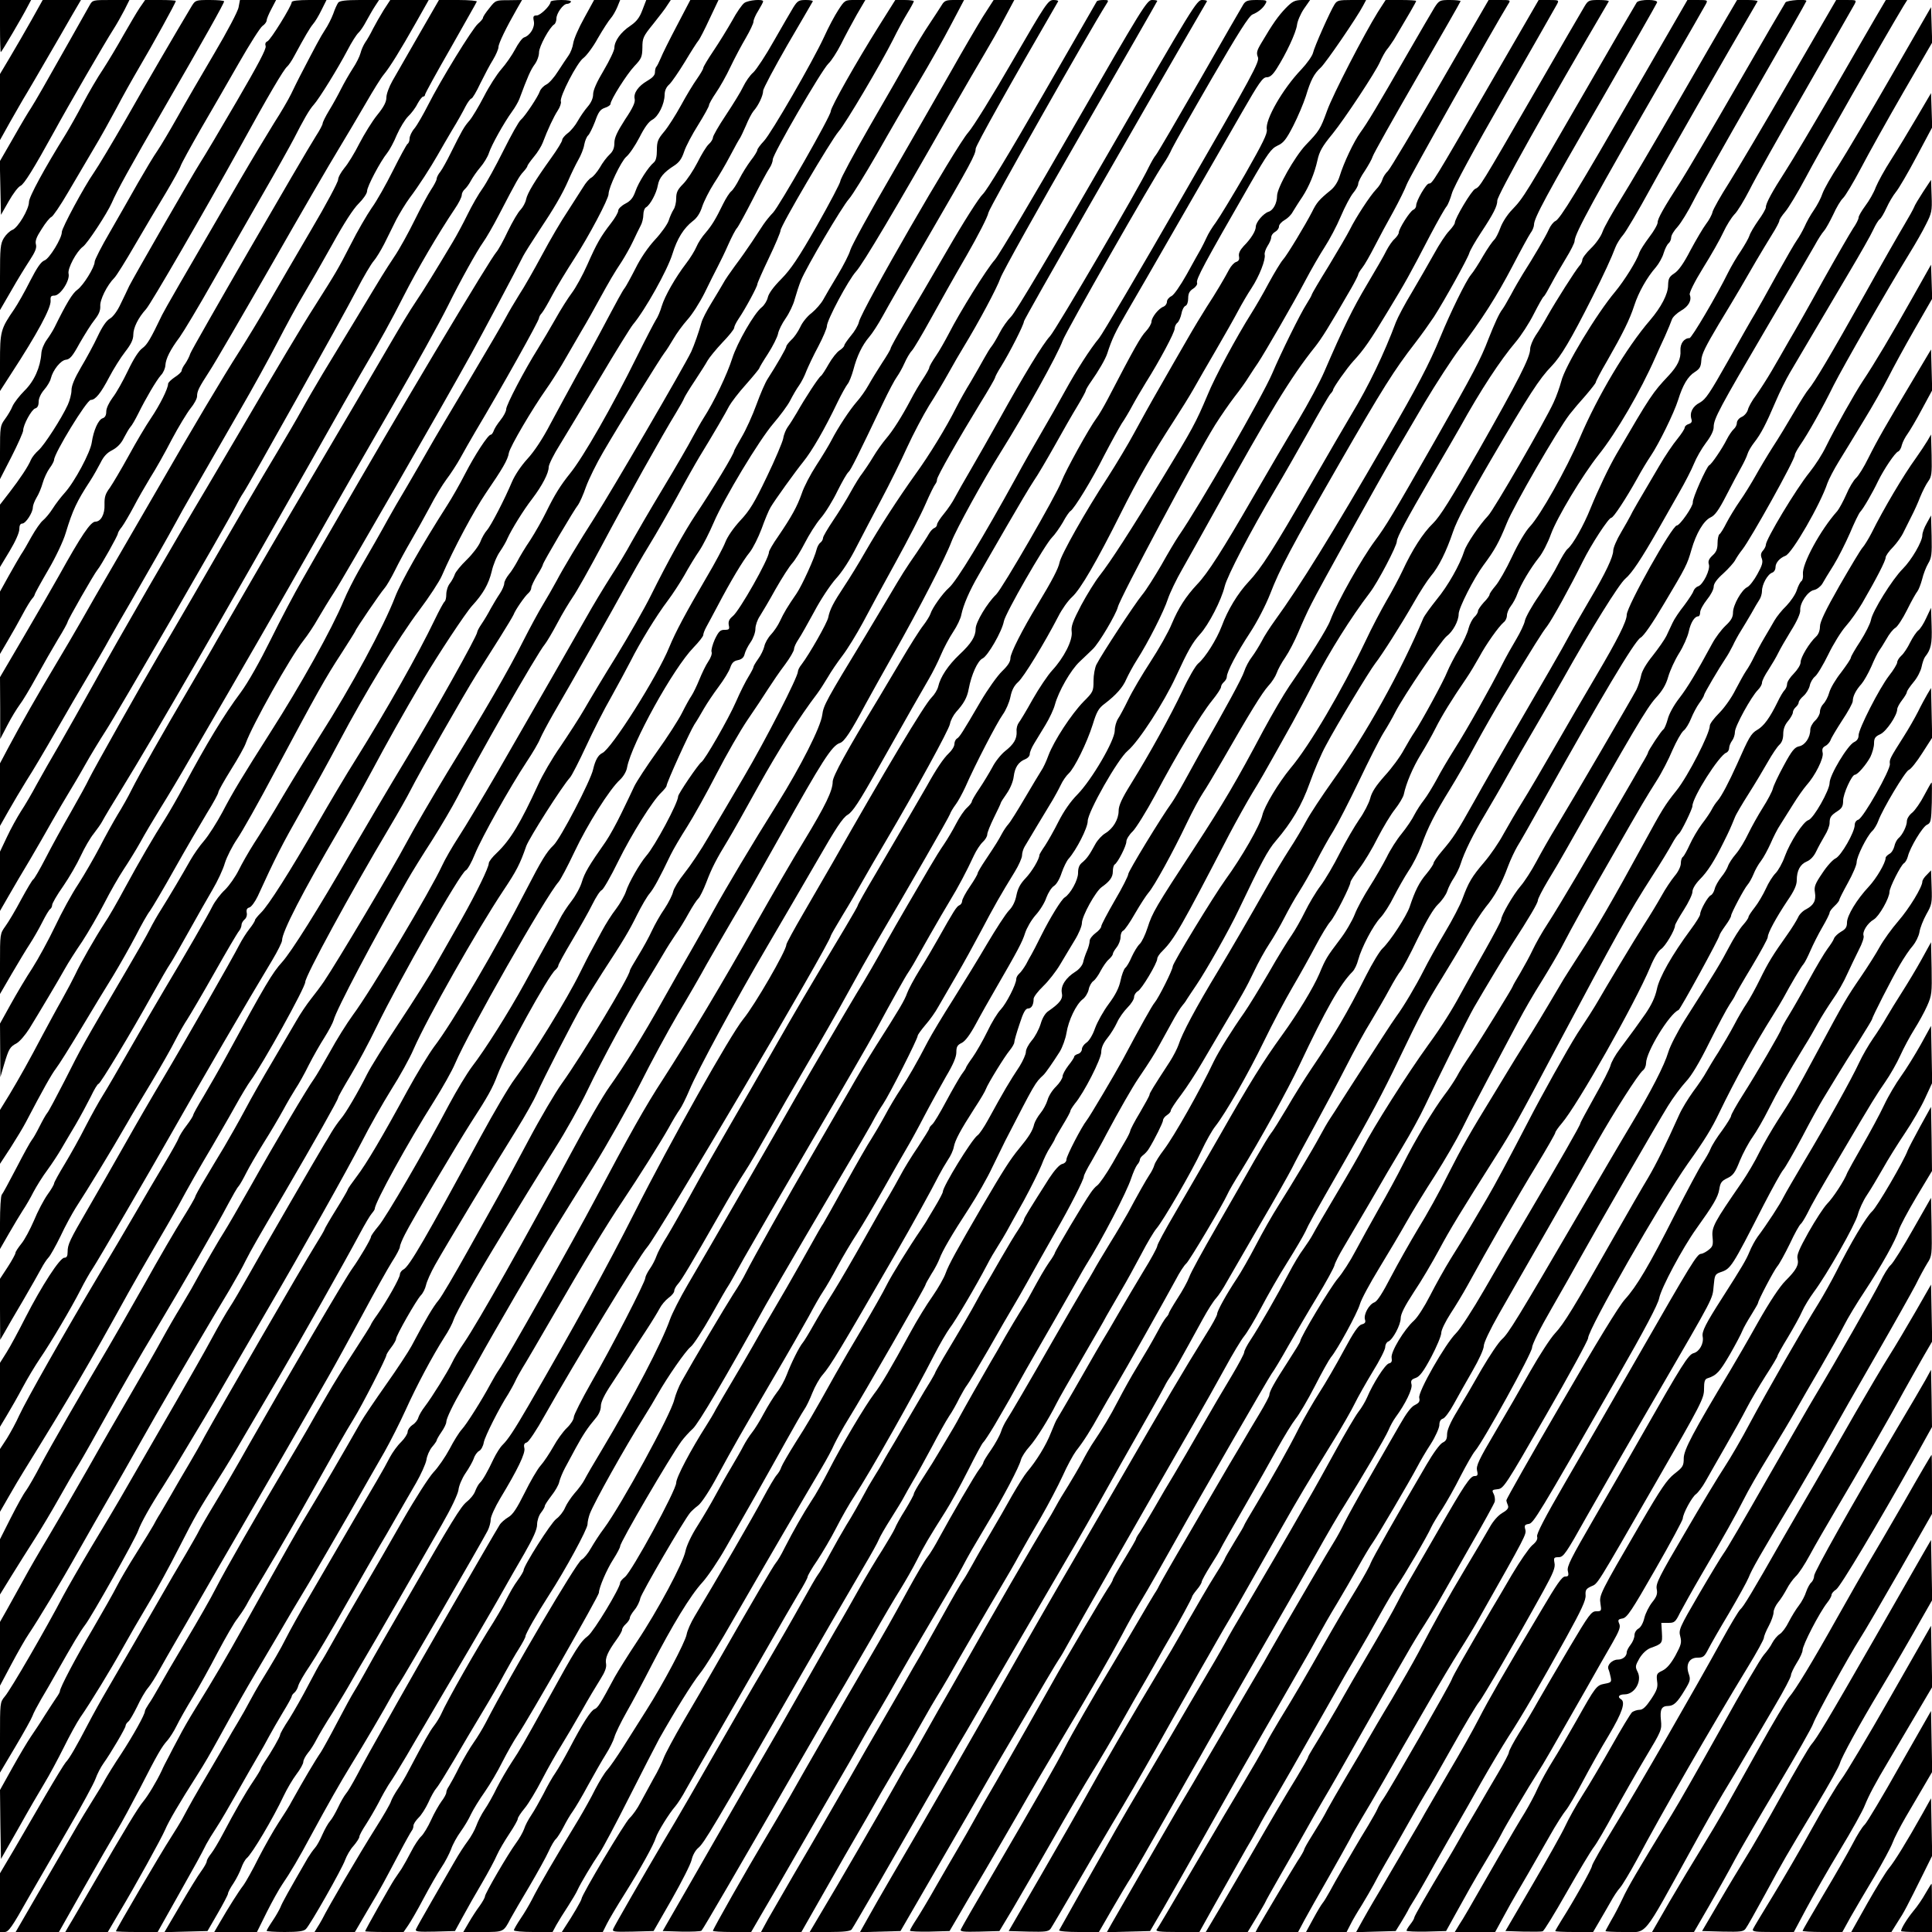
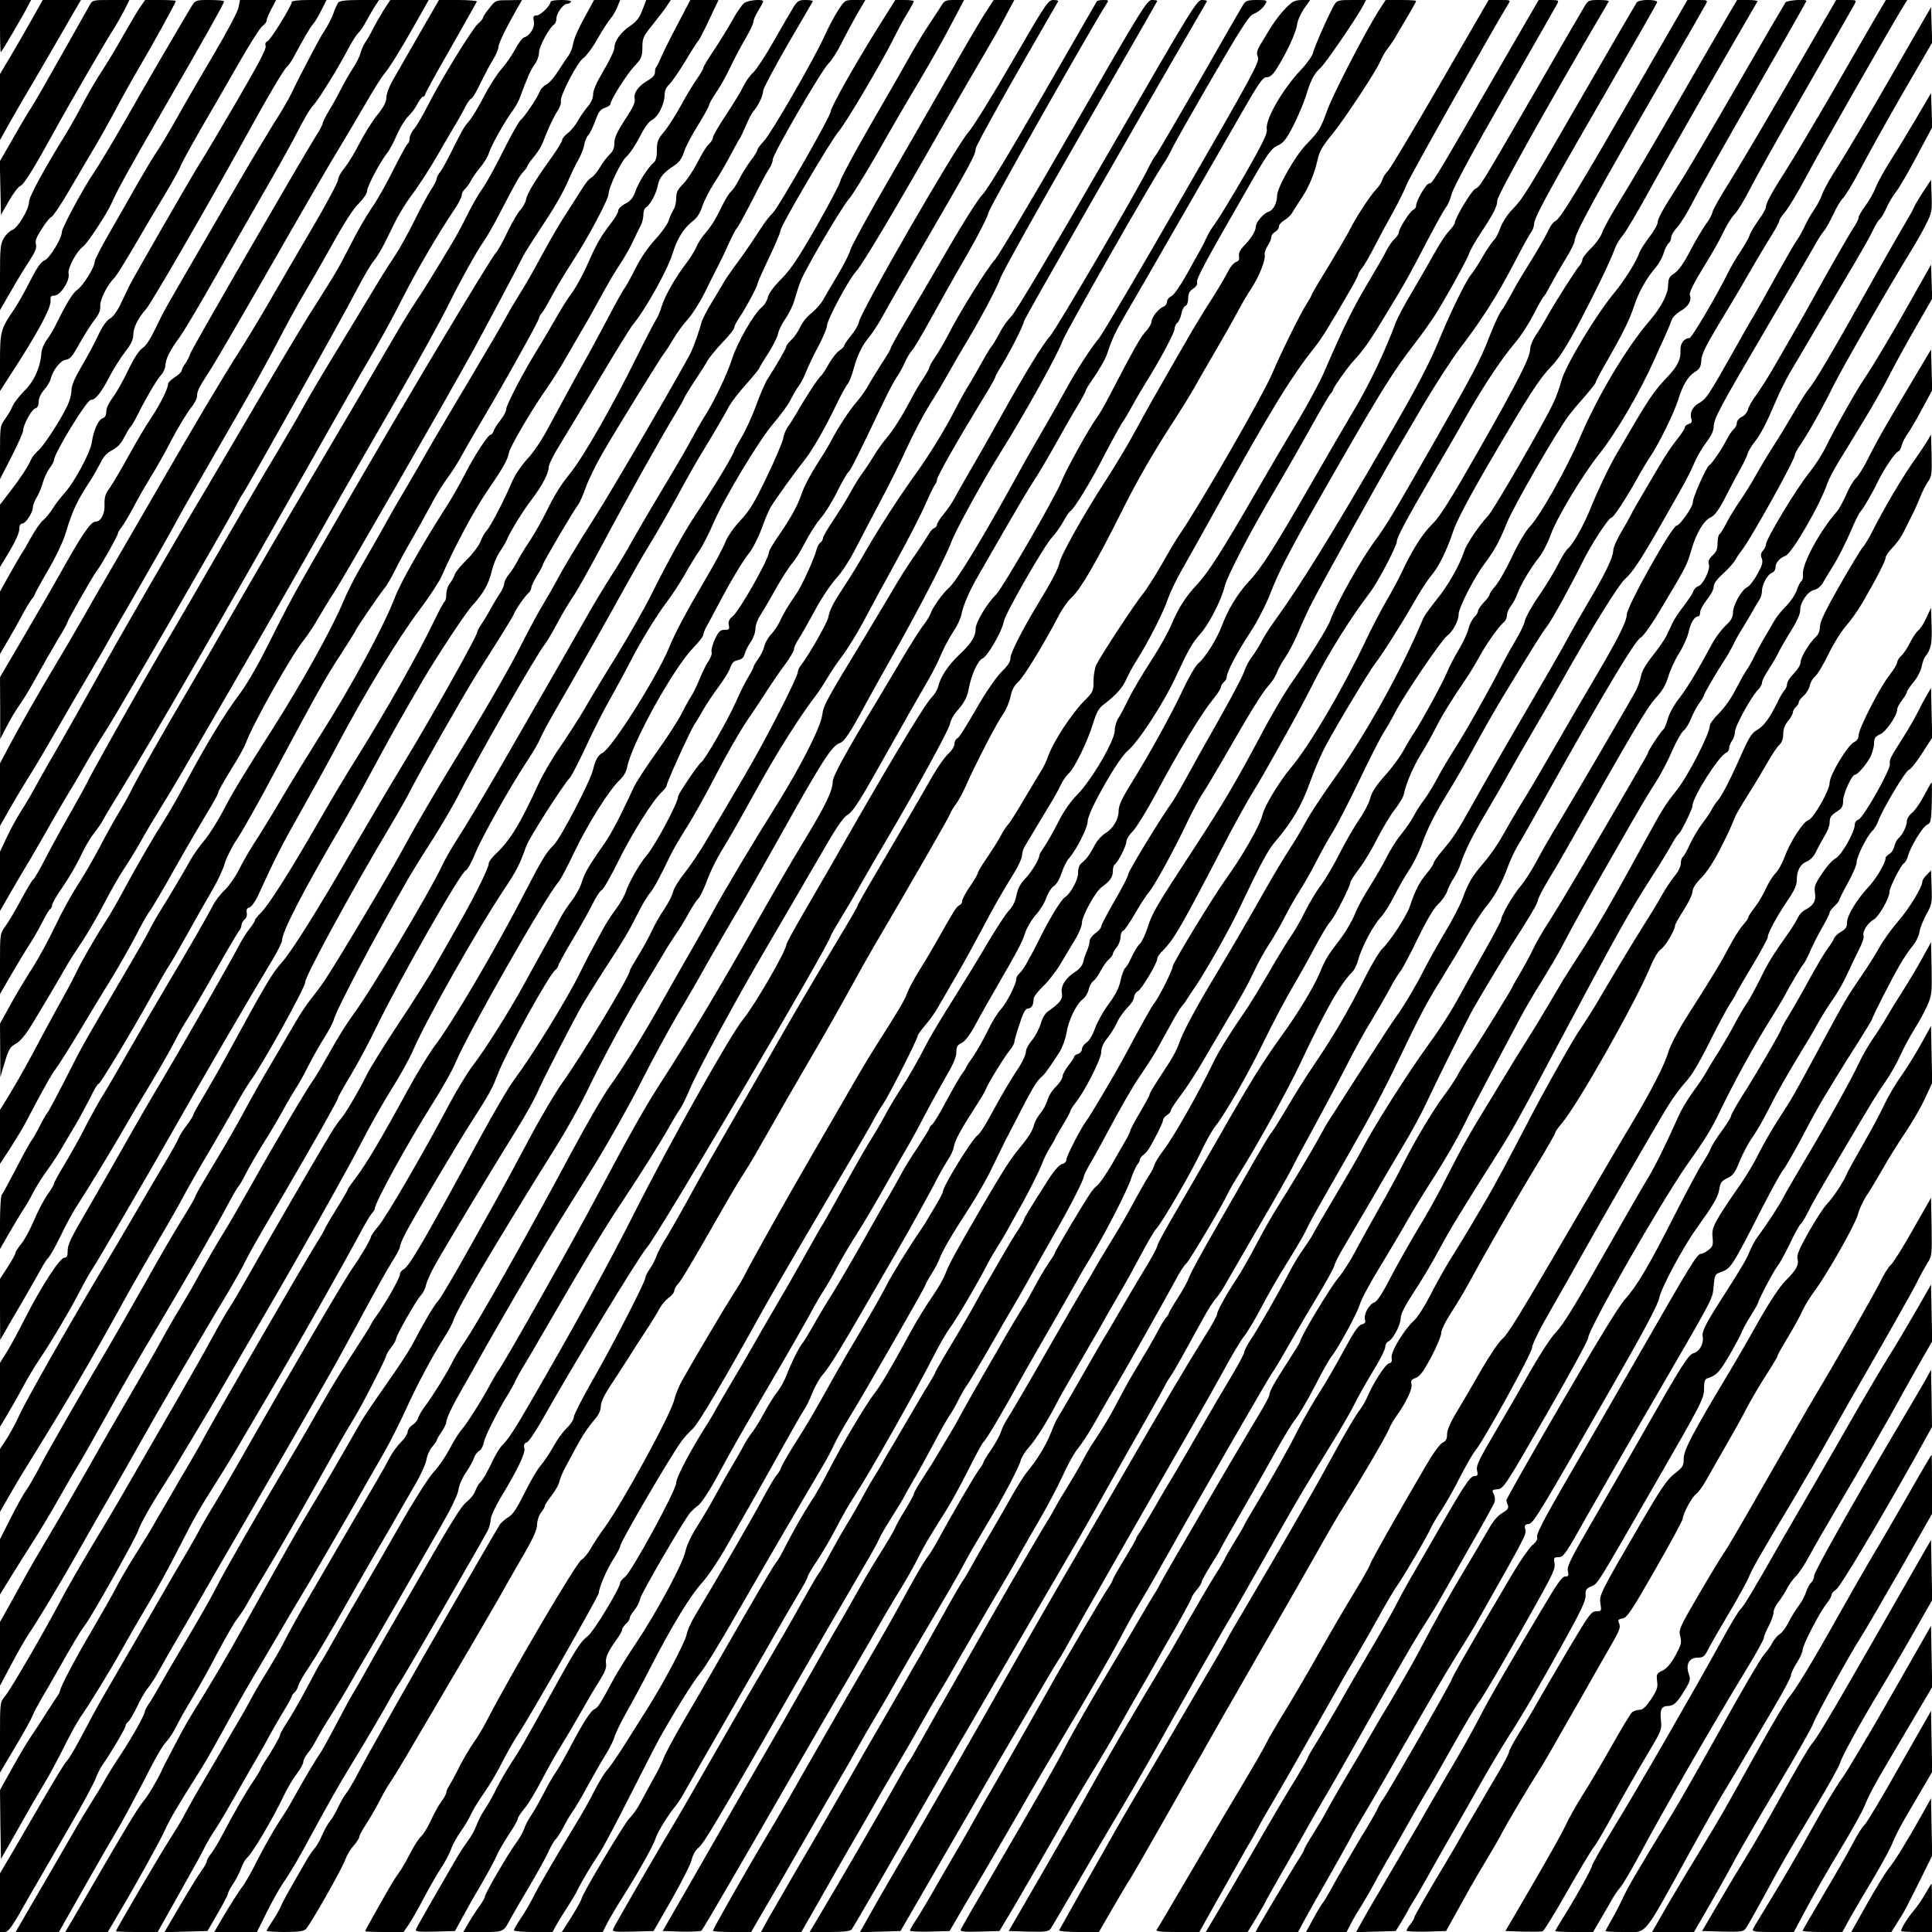
<svg xmlns="http://www.w3.org/2000/svg" version="1.0" width="100mm" height="100mm" viewBox="0 0 1000 1000" preserveAspectRatio="xMidYMid meet">
  <g transform="translate(0,1000) scale(0.1,-0.1)" fill="#000000" stroke="none">
    <path d="M0 9865 c0 -74 2 -135 4 -135 4 0 112 183 140 238 l17 32 -81 0 -80 0 0 -135z" />
    <path d="M164 9898 c-32 -57 -82 -143 -111 -192 l-53 -89 0 -171 0 -171 53 95 c30 52 67 118 84 145 17 28 65 111 108 185 43 74 100 172 126 218 l48 82 -99 0 -99 0 -57 -102z" />
    <path d="M464 9973 c-9 -16 -56 -100 -106 -188 -50 -88 -111 -196 -136 -240 -25 -44 -53 -91 -62 -105 -10 -14 -50 -81 -89 -150 l-72 -125 3 -138 3 -139 40 70 c22 39 49 75 61 80 19 9 67 86 175 282 69 127 267 468 304 525 18 28 44 74 59 103 l26 52 -95 0 c-94 0 -96 0 -111 -27z" />
    <path d="M722 9958 c-16 -24 -52 -86 -82 -138 -29 -52 -76 -131 -105 -176 -30 -44 -77 -125 -106 -180 -28 -54 -69 -126 -89 -159 -109 -175 -190 -324 -190 -350 0 -38 -57 -134 -86 -145 -13 -5 -33 -24 -44 -42 -18 -30 -20 -51 -20 -203 l0 -170 58 100 c31 55 75 126 96 158 28 43 37 64 32 82 -5 18 3 39 30 80 19 31 42 59 50 62 8 3 47 60 86 127 39 66 99 168 133 226 35 58 87 152 118 210 30 58 83 152 117 210 68 115 190 336 190 345 0 3 -36 5 -80 5 l-79 0 -29 -42z" />
    <path d="M992 9968 c-74 -123 -239 -406 -342 -588 -68 -118 -142 -242 -165 -275 -49 -70 -165 -285 -165 -306 1 -31 -65 -139 -90 -147 -18 -7 -38 -36 -75 -108 -27 -54 -64 -119 -81 -144 -71 -103 -74 -115 -74 -276 l0 -148 58 90 c135 207 206 339 204 377 -2 22 2 27 20 27 31 1 81 79 73 113 -7 26 41 116 74 140 23 16 126 173 150 228 26 61 91 179 276 499 200 346 305 533 305 543 0 4 -33 7 -74 7 -73 0 -75 -1 -94 -32z" />
    <path d="M1235 9963 c-3 -21 -60 -128 -125 -238 -65 -110 -151 -258 -191 -330 -40 -71 -87 -150 -104 -175 -18 -25 -62 -99 -100 -165 -37 -66 -103 -181 -146 -256 -44 -75 -79 -144 -79 -154 0 -28 -59 -123 -90 -145 -25 -18 -56 -69 -118 -195 -8 -16 -26 -45 -40 -64 -14 -19 -27 -50 -28 -70 -5 -72 -37 -144 -87 -193 -26 -26 -54 -62 -62 -80 -7 -18 -25 -48 -39 -67 -25 -34 -26 -40 -26 -173 l0 -138 60 117 c33 65 60 126 60 135 0 29 43 108 62 114 12 3 18 15 18 34 0 18 11 42 28 62 16 18 32 45 35 59 11 44 51 94 78 97 21 2 35 19 71 85 26 45 60 100 78 122 22 28 30 48 29 70 -3 32 35 109 73 147 11 11 59 88 107 171 49 84 120 204 159 268 38 64 73 127 77 140 4 13 51 98 103 189 53 91 142 245 198 343 56 98 111 185 123 193 12 8 21 21 21 28 0 7 11 34 25 60 l24 46 -93 0 -94 0 -7 -37z" />
    <path d="M1510 9989 c0 -19 -110 -197 -126 -203 -10 -4 -13 -13 -9 -25 4 -14 -40 -97 -149 -284 -85 -146 -170 -289 -189 -318 -44 -69 -345 -593 -368 -639 -9 -19 -29 -62 -45 -94 -16 -35 -39 -66 -55 -75 -18 -10 -40 -42 -63 -91 -19 -41 -58 -113 -86 -160 -34 -58 -50 -96 -50 -120 0 -19 -9 -53 -19 -75 -33 -72 -122 -209 -151 -235 -16 -14 -34 -36 -40 -50 -14 -34 -55 -96 -112 -170 l-48 -62 0 -161 0 -162 50 83 c30 50 50 95 50 113 0 19 5 29 15 29 18 0 55 57 55 84 0 10 9 33 19 50 11 17 25 51 32 76 7 25 23 59 36 77 13 17 23 37 23 43 0 33 169 310 190 310 24 0 52 35 96 119 21 40 57 98 81 129 32 41 43 65 43 90 0 36 26 88 66 132 26 29 298 499 487 840 146 266 225 400 243 415 7 6 24 30 37 55 54 100 81 146 97 165 10 11 30 44 44 73 l26 52 -90 0 c-56 0 -90 -4 -90 -11z" />
    <path d="M1751 9987 c-6 -8 -18 -34 -26 -58 -9 -24 -28 -62 -43 -84 -23 -35 -47 -80 -130 -240 -11 -22 -32 -63 -45 -91 -14 -29 -53 -96 -88 -150 -34 -55 -115 -189 -179 -299 -305 -524 -385 -663 -401 -695 -61 -127 -77 -154 -103 -173 -18 -13 -45 -55 -74 -116 -25 -52 -60 -115 -79 -139 -19 -26 -33 -55 -33 -72 0 -19 -6 -31 -19 -35 -22 -7 -47 -63 -56 -125 -7 -51 -89 -205 -141 -262 -18 -20 -46 -56 -61 -80 -15 -24 -38 -51 -50 -61 -13 -10 -39 -48 -60 -85 -20 -37 -44 -78 -54 -92 -9 -14 -37 -63 -63 -109 l-46 -83 0 -162 0 -161 41 70 c23 39 57 99 76 135 19 36 41 72 49 81 8 8 14 19 14 23 0 3 31 60 69 125 39 66 79 151 91 192 36 119 58 165 126 269 17 26 41 69 54 94 16 33 33 52 61 66 26 14 46 34 60 63 12 23 27 49 34 57 8 8 26 40 41 70 38 77 93 171 117 198 12 12 22 35 23 51 2 35 26 82 74 146 20 28 97 156 170 285 74 129 190 334 260 455 70 121 141 249 160 285 51 100 81 153 104 178 28 31 125 188 175 283 21 41 47 81 56 89 9 8 27 34 40 59 14 25 34 61 46 79 l21 32 -100 0 c-71 0 -103 -4 -111 -13z" />
    <path d="M1986 9948 c-18 -29 -43 -73 -56 -98 -12 -25 -30 -56 -40 -70 -9 -14 -20 -38 -24 -55 -4 -16 -22 -53 -41 -81 -18 -28 -45 -75 -60 -105 -15 -30 -42 -79 -61 -110 -19 -31 -34 -62 -34 -68 0 -6 -15 -35 -34 -64 -64 -100 -643 -1102 -651 -1127 -4 -14 -16 -37 -26 -52 -11 -14 -19 -31 -19 -37 0 -6 -16 -21 -35 -33 -19 -13 -35 -28 -35 -35 0 -24 -43 -110 -89 -178 -26 -38 -78 -126 -115 -194 -38 -69 -82 -143 -97 -165 -24 -32 -29 -49 -28 -88 2 -49 -19 -88 -47 -88 -25 0 -73 -71 -189 -280 -29 -52 -110 -192 -179 -310 l-126 -215 1 -160 0 -160 37 71 c20 39 49 86 63 105 15 19 54 84 88 146 34 62 84 149 111 194 28 45 50 86 50 90 0 9 137 249 154 269 19 22 106 178 106 188 0 5 9 21 21 35 11 15 38 61 60 102 21 41 61 110 87 153 27 42 77 131 111 197 35 66 79 138 97 161 19 23 34 51 34 63 0 27 10 46 65 131 24 36 167 282 319 547 151 265 308 535 348 600 39 65 103 172 141 238 38 66 80 134 94 150 32 39 84 123 166 268 l66 117 -100 0 -99 0 -34 -52z" />
    <path d="M2167 9818 c-58 -101 -119 -207 -136 -237 -17 -30 -31 -68 -31 -85 0 -23 -13 -49 -48 -92 -26 -32 -67 -99 -92 -147 -24 -48 -59 -105 -77 -126 -18 -22 -33 -49 -33 -61 0 -12 -62 -129 -139 -259 -76 -130 -175 -299 -219 -376 -44 -77 -114 -192 -154 -255 -81 -126 -247 -405 -425 -715 -64 -110 -165 -285 -226 -390 -61 -104 -136 -235 -167 -290 -31 -55 -91 -156 -132 -225 -90 -150 -184 -315 -244 -428 l-44 -83 0 -162 0 -162 43 76 c23 41 66 113 95 160 30 46 99 163 154 259 55 96 130 225 166 285 36 61 85 144 107 185 23 41 73 129 112 195 77 133 195 340 241 425 28 53 72 128 323 565 64 110 152 270 196 355 44 85 104 196 134 245 30 50 97 167 149 260 60 109 109 185 137 212 24 24 43 52 43 64 0 24 69 154 104 197 12 15 35 57 50 94 16 36 42 79 58 95 16 15 39 45 49 66 11 20 24 37 29 37 6 0 10 5 10 10 0 6 60 115 133 242 72 128 134 236 135 240 2 4 -41 8 -96 8 l-100 0 -105 -182z" />
    <path d="M2533 9958 c-18 -22 -33 -44 -33 -50 0 -5 -12 -19 -26 -31 -30 -26 -195 -295 -259 -422 -25 -49 -56 -103 -70 -120 -14 -16 -25 -40 -25 -52 0 -12 -5 -25 -11 -28 -5 -4 -39 -66 -75 -138 -36 -72 -85 -159 -110 -193 -24 -35 -74 -120 -109 -190 -67 -130 -73 -140 -185 -317 -62 -96 -200 -328 -401 -672 -48 -82 -120 -204 -159 -270 -152 -254 -467 -799 -577 -1000 -64 -115 -148 -264 -186 -330 -39 -66 -91 -158 -117 -205 -25 -47 -62 -110 -82 -140 -19 -30 -52 -89 -72 -132 l-36 -76 0 -154 0 -153 46 80 c25 44 74 127 109 185 34 58 86 148 115 200 30 52 68 118 85 145 17 28 56 93 85 145 29 52 78 132 107 177 57 87 627 1072 670 1157 14 28 33 62 43 76 28 41 511 904 584 1045 37 72 78 141 91 155 12 14 36 53 54 88 17 34 45 90 62 125 18 34 49 85 69 112 49 65 107 156 145 222 17 30 51 89 76 131 26 42 56 96 68 120 12 23 26 42 31 42 5 0 26 35 46 78 21 42 50 98 66 123 15 25 28 55 28 65 0 19 40 101 95 197 l27 47 -69 -1 c-67 0 -68 0 -100 -41z" />
    <path d="M2850 9991 c0 -19 -53 -71 -72 -71 -17 0 -20 -5 -15 -29 7 -32 -19 -75 -51 -85 -9 -3 -30 -31 -46 -62 -16 -30 -48 -76 -71 -102 -23 -26 -64 -90 -90 -141 -27 -52 -61 -109 -75 -125 -29 -33 -39 -52 -96 -166 -20 -41 -45 -86 -55 -99 -11 -13 -19 -30 -19 -37 0 -7 -13 -32 -29 -56 -16 -24 -54 -95 -85 -158 -31 -63 -78 -149 -106 -190 -54 -82 -51 -77 -199 -323 -57 -94 -134 -221 -171 -282 -36 -60 -86 -146 -110 -190 -24 -44 -81 -141 -125 -215 -85 -141 -212 -358 -435 -745 -73 -126 -155 -266 -181 -310 -79 -134 -336 -590 -358 -636 -11 -24 -54 -102 -95 -174 -41 -71 -100 -178 -130 -237 -30 -58 -59 -108 -64 -110 -4 -1 -32 -48 -62 -103 -29 -55 -66 -117 -82 -139 -28 -39 -28 -39 -28 -195 l0 -156 61 105 c34 58 76 128 94 155 18 28 47 78 64 112 17 34 35 64 41 68 5 3 10 13 10 21 0 8 25 52 57 97 31 45 72 116 91 157 19 41 49 93 67 115 17 22 38 51 45 65 7 14 54 93 105 175 159 258 528 898 985 1705 113 201 223 394 244 430 117 200 154 268 224 405 71 140 182 329 266 454 20 29 36 61 36 71 0 10 7 23 16 31 8 7 22 26 31 43 9 17 31 49 49 70 18 21 39 55 45 75 13 40 77 155 119 213 15 20 32 50 38 65 43 116 59 152 79 179 13 17 23 45 23 63 0 30 54 130 79 145 6 4 11 18 11 30 0 27 35 76 55 76 8 0 17 5 20 10 4 6 -15 10 -49 10 -31 0 -56 -4 -56 -9z" />
    <path d="M3024 9907 c-28 -50 -54 -109 -57 -131 -3 -21 -14 -49 -24 -63 -10 -14 -34 -50 -54 -81 -20 -32 -47 -63 -62 -70 -14 -7 -29 -23 -33 -35 -9 -27 -76 -128 -98 -147 -10 -7 -50 -79 -90 -159 -40 -80 -88 -168 -108 -196 -20 -27 -55 -88 -78 -135 -23 -47 -58 -112 -78 -145 -88 -147 -148 -245 -192 -310 -26 -38 -82 -131 -125 -205 -43 -74 -129 -220 -190 -325 -312 -529 -400 -679 -525 -895 -75 -129 -158 -273 -185 -320 -26 -47 -92 -159 -145 -250 -130 -221 -261 -452 -299 -528 -17 -35 -50 -93 -73 -130 -22 -37 -64 -112 -92 -167 -29 -55 -78 -140 -110 -190 -33 -49 -87 -148 -121 -220 -34 -71 -87 -168 -117 -215 -31 -47 -81 -131 -112 -187 l-56 -101 1 -139 1 -138 19 65 c25 83 30 91 65 110 16 9 45 43 66 76 51 83 150 249 184 310 16 29 56 92 89 140 32 49 84 139 115 199 31 61 76 139 100 175 24 36 63 99 86 140 22 41 70 121 105 178 35 56 104 171 152 255 281 482 484 836 632 1097 149 264 266 468 406 710 135 235 251 444 299 540 59 120 149 282 180 325 16 22 53 86 82 142 94 181 105 200 127 224 11 12 21 26 21 30 0 4 15 25 33 47 19 22 39 55 46 73 26 69 57 135 78 167 12 18 19 40 16 47 -8 23 84 202 117 225 15 11 50 57 75 103 26 45 56 91 66 102 10 11 25 37 34 58 l15 37 -67 0 -68 0 -51 -93z" />
    <path d="M3325 9948 c-15 -40 -30 -59 -63 -82 -49 -32 -82 -79 -82 -114 0 -13 -25 -65 -55 -116 -36 -60 -55 -103 -55 -124 0 -20 -10 -43 -28 -64 -16 -18 -39 -52 -52 -75 -12 -22 -36 -51 -51 -62 -16 -12 -29 -28 -29 -35 0 -8 -25 -49 -56 -92 -86 -120 -124 -183 -131 -216 -3 -16 -16 -40 -28 -53 -13 -12 -42 -62 -66 -111 -23 -49 -50 -98 -60 -109 -19 -23 -117 -182 -319 -520 -194 -326 -319 -539 -550 -940 -35 -60 -96 -166 -135 -235 -40 -69 -114 -209 -164 -311 -56 -113 -116 -220 -155 -273 -89 -119 -176 -264 -293 -482 -33 -62 -77 -138 -97 -170 -62 -97 -134 -221 -209 -359 -38 -71 -86 -155 -107 -185 -45 -69 -125 -208 -150 -263 -11 -23 -42 -82 -70 -132 -28 -49 -73 -133 -101 -185 -69 -131 -116 -215 -171 -307 l-48 -78 0 -140 0 -139 55 84 c30 47 65 105 78 130 90 172 134 250 157 280 15 19 73 112 129 205 56 94 131 217 167 275 35 58 87 150 116 205 28 55 61 114 74 130 12 17 71 116 129 220 59 105 134 233 166 286 33 53 59 101 59 108 0 7 30 60 66 118 36 57 70 118 76 136 33 93 232 448 299 532 22 28 56 79 76 115 21 36 58 97 83 135 41 61 566 974 710 1235 47 85 230 428 268 505 9 17 43 71 76 121 86 129 127 200 158 271 15 35 38 82 51 105 14 24 28 59 31 79 4 21 13 42 20 48 7 6 23 39 36 72 17 49 27 63 51 71 16 5 29 14 29 20 0 21 85 155 123 195 37 39 41 48 42 96 0 50 4 59 56 123 30 38 64 81 73 97 l18 27 -63 0 -64 0 -20 -52z" />
    <path d="M3504 9868 c-38 -72 -76 -148 -84 -169 -9 -21 -19 -41 -23 -45 -4 -4 -7 -17 -7 -29 0 -14 -13 -28 -39 -43 -47 -27 -73 -64 -66 -94 4 -17 -9 -46 -50 -107 -41 -64 -55 -94 -55 -121 0 -26 -7 -43 -25 -60 -14 -13 -37 -43 -50 -67 -14 -23 -34 -47 -45 -53 -10 -5 -29 -27 -42 -49 -13 -21 -49 -77 -80 -125 -32 -47 -91 -148 -131 -223 -41 -76 -94 -170 -120 -209 -25 -40 -55 -91 -67 -114 -12 -24 -97 -169 -189 -324 -92 -154 -188 -316 -212 -359 -24 -43 -75 -130 -112 -194 -38 -63 -81 -138 -97 -167 -36 -66 -96 -171 -154 -271 -25 -44 -60 -113 -77 -154 -60 -145 -224 -439 -379 -681 -143 -225 -195 -310 -249 -414 -29 -54 -71 -120 -94 -147 -23 -26 -55 -72 -72 -102 -41 -73 -111 -191 -150 -253 -18 -28 -45 -75 -60 -105 -15 -30 -66 -119 -113 -199 -245 -418 -236 -403 -328 -585 -42 -82 -82 -157 -89 -165 -7 -8 -25 -40 -40 -70 -15 -30 -33 -62 -40 -70 -7 -8 -43 -73 -80 -145 -37 -71 -71 -134 -76 -139 -5 -6 -9 -71 -9 -145 l0 -136 46 80 c25 44 58 98 72 120 15 22 40 65 55 95 16 30 48 82 73 115 24 33 56 82 71 108 16 27 49 84 75 127 25 43 60 108 78 144 17 36 35 66 40 66 9 0 165 258 280 465 40 72 80 141 90 155 10 14 52 88 95 165 43 77 99 176 125 220 26 44 55 106 64 138 10 32 38 87 63 124 25 36 113 192 195 347 219 410 263 489 345 614 40 62 73 115 73 117 0 7 130 198 150 220 10 11 34 52 54 92 19 39 57 109 84 155 27 46 70 124 97 174 26 51 65 115 86 143 22 29 53 77 71 109 17 31 52 93 78 137 135 226 330 575 330 589 0 5 6 17 14 25 8 9 32 50 54 92 22 42 75 129 117 194 72 111 175 305 175 331 0 34 65 169 91 192 17 14 47 59 69 101 25 50 48 82 66 91 32 17 63 81 64 128 0 22 8 41 24 55 13 12 49 65 81 117 31 52 63 102 70 110 7 8 33 59 58 113 l46 97 -73 0 -73 0 -69 -132z" />
    <path d="M3853 9985 c-12 -8 -41 -50 -64 -93 -24 -42 -67 -112 -96 -155 -29 -43 -53 -83 -53 -89 0 -6 -15 -31 -33 -57 -18 -25 -55 -86 -82 -136 -27 -49 -66 -111 -87 -136 -33 -39 -38 -52 -38 -96 0 -34 -5 -55 -16 -64 -28 -23 -79 -102 -95 -149 -12 -34 -25 -50 -52 -64 -21 -11 -37 -27 -37 -36 0 -10 -17 -39 -38 -66 -52 -67 -73 -103 -122 -214 -23 -52 -59 -118 -80 -146 -21 -28 -59 -88 -85 -135 -26 -46 -67 -115 -91 -154 -68 -108 -164 -291 -164 -313 0 -11 -13 -36 -30 -57 -16 -20 -32 -45 -35 -56 -4 -10 -10 -19 -15 -19 -14 0 -82 -104 -134 -205 -25 -49 -66 -121 -91 -160 -133 -208 -240 -397 -270 -475 -58 -151 -226 -463 -390 -720 -50 -80 -136 -219 -190 -310 -53 -91 -121 -201 -150 -245 -28 -44 -64 -107 -80 -140 -16 -32 -47 -77 -70 -100 -24 -22 -53 -61 -65 -85 -26 -52 -141 -251 -248 -430 -41 -69 -122 -208 -180 -310 -58 -102 -121 -210 -140 -240 -19 -30 -59 -102 -89 -160 -29 -58 -78 -145 -108 -195 -30 -49 -55 -95 -55 -100 0 -6 -15 -32 -34 -58 -19 -27 -51 -87 -70 -134 -20 -46 -49 -101 -66 -121 -16 -20 -30 -41 -30 -47 0 -6 -18 -39 -40 -73 l-40 -61 0 -158 1 -158 22 38 c12 22 55 96 96 165 41 70 83 145 95 167 11 21 28 47 37 56 9 9 37 59 62 110 24 52 60 117 78 146 66 102 181 290 269 443 20 36 77 130 125 210 48 80 103 177 122 215 20 39 48 88 63 110 14 22 78 130 140 240 62 110 119 207 127 216 7 8 13 23 13 31 0 9 7 21 16 29 9 7 14 22 11 35 -3 16 2 24 14 27 10 3 29 29 43 58 89 195 126 268 224 440 60 107 149 268 197 359 134 254 310 542 414 680 52 69 105 150 118 180 62 143 167 338 228 428 86 126 113 171 119 208 7 34 120 226 194 331 20 28 57 86 82 128 25 43 69 119 98 169 30 50 72 125 94 166 54 98 76 136 116 196 17 27 44 74 58 104 14 30 32 67 40 82 8 14 14 40 14 57 0 16 6 34 14 38 21 12 54 73 61 114 7 39 30 67 85 102 26 17 39 36 51 72 9 28 42 90 73 139 31 50 56 95 56 102 0 6 16 35 36 64 20 29 54 89 75 134 21 44 57 112 79 149 22 38 40 76 40 85 0 10 11 35 25 57 13 22 25 43 25 48 0 13 -75 7 -97 -8z" />
    <path d="M4107 9963 c-13 -21 -58 -99 -101 -174 -42 -75 -91 -149 -107 -164 -17 -14 -40 -48 -52 -73 -12 -26 -53 -92 -90 -148 -37 -55 -67 -108 -67 -116 0 -8 -9 -23 -21 -34 -12 -10 -38 -53 -59 -95 -21 -41 -55 -92 -74 -111 -29 -29 -36 -44 -36 -75 0 -21 -6 -47 -14 -58 -7 -11 -19 -37 -25 -57 -7 -20 -39 -65 -71 -99 -36 -39 -75 -96 -101 -149 -24 -47 -49 -92 -55 -100 -12 -15 -31 -50 -132 -240 -28 -52 -81 -150 -119 -217 -37 -67 -97 -178 -133 -245 -41 -79 -85 -145 -120 -183 -33 -36 -65 -84 -80 -119 -37 -88 -109 -228 -130 -251 -10 -11 -26 -38 -34 -60 -9 -22 -41 -64 -71 -93 -29 -28 -57 -62 -61 -75 -4 -12 -15 -33 -25 -46 -11 -13 -19 -39 -19 -57 0 -18 -4 -35 -9 -38 -5 -4 -28 -46 -51 -94 -84 -175 -247 -464 -408 -722 -47 -74 -136 -224 -198 -332 -144 -251 -255 -425 -294 -463 -16 -16 -30 -33 -30 -37 0 -5 -13 -26 -29 -46 -16 -20 -39 -57 -52 -82 -34 -67 -288 -512 -394 -690 -51 -85 -141 -240 -200 -345 -59 -104 -144 -253 -189 -330 -96 -165 -106 -186 -106 -225 0 -22 -5 -30 -17 -30 -23 0 -117 -145 -201 -309 -35 -69 -79 -151 -98 -181 l-34 -54 0 -166 0 -165 36 60 c20 33 57 98 82 145 25 47 65 113 88 147 57 83 164 265 210 355 20 40 49 91 64 113 24 35 294 499 408 700 151 267 397 690 521 895 28 47 51 93 51 103 0 44 107 251 292 567 47 80 124 219 173 310 78 146 154 282 266 473 77 130 219 345 253 382 57 62 85 112 101 177 7 33 26 79 42 102 15 22 34 54 40 70 21 46 83 147 129 206 50 66 84 131 84 162 0 13 26 66 59 118 32 52 125 207 206 343 81 137 158 261 171 277 63 75 179 282 205 367 24 78 58 132 104 168 23 17 39 42 50 77 10 29 37 82 60 118 24 36 62 101 85 145 23 44 46 85 50 90 4 6 18 35 31 65 12 30 30 64 39 75 26 29 50 81 50 105 0 11 57 118 126 238 70 119 128 220 131 225 2 4 -14 7 -36 7 -36 0 -43 -4 -64 -37z" />
    <path d="M4339 9948 c-19 -29 -52 -91 -73 -138 -58 -126 -274 -500 -312 -540 -19 -20 -34 -41 -34 -46 0 -6 -15 -31 -34 -55 -18 -24 -45 -67 -59 -95 -14 -28 -33 -57 -42 -64 -10 -8 -28 -37 -42 -65 -39 -80 -58 -111 -91 -150 -18 -20 -39 -52 -47 -72 -9 -21 -33 -60 -54 -87 -55 -72 -110 -168 -126 -221 -7 -25 -21 -58 -31 -72 -9 -15 -52 -97 -94 -182 -132 -267 -281 -527 -349 -611 -50 -62 -81 -112 -124 -200 -20 -41 -57 -106 -82 -145 -26 -38 -56 -88 -67 -110 -12 -22 -31 -53 -44 -68 -13 -16 -24 -37 -24 -46 0 -10 -10 -34 -22 -52 -13 -19 -34 -54 -48 -79 -13 -25 -34 -60 -47 -79 -13 -19 -23 -38 -23 -43 0 -19 -224 -419 -368 -657 -85 -140 -215 -361 -290 -490 -164 -285 -304 -508 -352 -561 -50 -55 -86 -115 -287 -485 -36 -66 -90 -160 -119 -209 -30 -49 -54 -93 -54 -97 0 -5 -15 -29 -34 -54 -19 -24 -37 -54 -41 -65 -4 -12 -37 -71 -74 -133 -37 -62 -105 -177 -151 -257 -46 -80 -130 -221 -186 -315 -182 -306 -377 -650 -415 -732 -15 -34 -44 -87 -63 -118 l-36 -55 0 -163 0 -162 46 80 c25 44 60 103 77 130 245 396 331 543 542 925 23 41 82 145 132 230 50 85 106 183 125 217 48 90 112 202 177 311 31 54 84 144 116 202 32 58 69 119 81 135 63 85 284 484 284 512 0 31 233 460 438 804 44 74 92 159 107 189 45 89 277 497 342 600 33 52 88 139 122 193 34 54 65 106 69 115 9 25 59 97 77 112 8 7 15 19 15 28 0 8 14 37 30 64 17 26 30 52 30 56 0 10 164 288 183 310 7 10 26 51 40 92 15 41 55 122 89 180 83 143 298 490 318 515 9 11 29 43 45 70 16 28 48 72 72 99 25 27 65 90 90 140 24 50 55 111 68 136 13 25 38 76 55 115 17 38 37 77 45 85 7 8 44 76 82 150 37 74 76 146 86 160 9 13 17 34 17 45 0 27 253 463 288 496 15 14 44 59 65 100 20 41 57 109 81 152 l45 77 -53 0 c-53 0 -53 0 -87 -52z" />
    <path d="M4551 9868 c-120 -191 -251 -423 -251 -444 0 -24 -267 -492 -299 -525 -14 -14 -36 -41 -49 -60 -12 -19 -41 -61 -62 -94 -22 -33 -60 -87 -85 -120 -24 -33 -53 -74 -62 -92 -10 -18 -38 -64 -61 -102 -24 -39 -48 -85 -52 -103 -11 -41 -37 -115 -52 -148 -39 -81 -406 -711 -501 -860 -79 -123 -163 -263 -197 -328 -17 -31 -48 -86 -70 -122 -22 -36 -68 -121 -103 -190 -74 -148 -203 -370 -393 -680 -75 -124 -171 -288 -212 -365 -70 -132 -358 -616 -425 -715 -17 -25 -47 -65 -67 -90 -20 -25 -55 -76 -77 -115 -22 -38 -78 -133 -123 -210 -46 -77 -110 -189 -142 -250 -32 -60 -81 -146 -108 -192 -28 -46 -73 -121 -100 -167 -28 -46 -50 -87 -50 -91 0 -4 -28 -53 -63 -109 -35 -55 -126 -211 -201 -346 -76 -135 -160 -281 -186 -325 -129 -217 -298 -511 -348 -605 -30 -58 -65 -118 -77 -135 -13 -16 -48 -80 -79 -141 l-56 -111 0 -143 0 -143 61 99 c34 54 87 140 119 189 32 50 87 142 123 206 36 64 83 146 106 182 22 36 90 157 151 267 61 111 170 301 244 423 147 246 317 541 378 657 22 41 45 82 53 90 7 8 25 40 40 70 15 30 56 100 90 155 35 55 80 132 101 170 21 39 50 88 64 110 15 22 46 77 68 122 23 45 60 110 82 144 22 35 43 75 47 89 12 51 210 426 382 725 22 39 79 131 127 205 47 74 106 175 131 223 92 183 414 747 453 792 9 11 39 61 65 110 26 50 63 110 80 135 18 25 86 146 152 270 120 226 314 573 383 685 20 33 39 67 42 76 4 9 28 49 55 89 26 40 56 86 65 103 9 16 44 59 77 94 34 35 61 69 61 76 0 7 10 28 23 47 36 53 97 167 97 179 0 6 27 67 60 136 33 69 60 133 60 142 0 24 261 467 301 513 35 39 219 351 281 474 22 45 55 106 74 137 19 31 34 59 34 63 0 3 -22 6 -48 6 l-48 0 -83 -132z" />
    <path d="M4874 9973 c-10 -16 -38 -59 -64 -98 -26 -38 -71 -113 -100 -165 -29 -52 -122 -215 -207 -361 -84 -146 -153 -275 -153 -285 0 -10 -55 -114 -121 -231 -96 -168 -135 -226 -185 -277 -41 -41 -66 -76 -70 -96 -4 -17 -18 -40 -32 -51 -38 -30 -126 -182 -152 -264 -26 -82 -94 -225 -149 -310 -14 -22 -39 -67 -57 -100 -17 -33 -85 -151 -152 -262 -67 -111 -140 -237 -164 -280 -23 -43 -71 -123 -107 -178 -35 -55 -92 -149 -126 -210 -66 -117 -234 -409 -459 -800 -77 -132 -167 -283 -201 -335 -34 -52 -73 -120 -87 -151 -58 -126 -369 -649 -461 -772 -32 -44 -86 -130 -119 -191 -34 -61 -71 -124 -83 -141 -34 -46 -200 -327 -325 -550 -62 -110 -125 -218 -139 -240 -22 -33 -102 -171 -171 -297 -8 -14 -34 -57 -56 -95 -23 -37 -67 -113 -97 -168 -30 -55 -101 -179 -157 -275 -56 -96 -159 -274 -227 -395 -69 -121 -160 -278 -203 -350 -43 -71 -102 -173 -130 -225 -29 -52 -68 -122 -86 -155 l-34 -60 0 -165 0 -165 60 113 c33 62 73 132 89 155 47 70 164 263 256 427 48 85 120 211 160 280 40 69 114 199 165 290 74 133 269 467 376 647 10 17 47 79 82 137 34 58 71 124 82 148 12 24 38 72 59 108 20 36 85 146 143 245 156 267 278 483 278 493 0 5 30 58 66 118 36 60 96 172 133 249 119 245 435 800 462 810 8 3 30 41 47 84 35 86 182 348 268 478 30 45 62 99 70 120 9 21 40 79 68 128 93 159 312 547 374 661 33 60 88 157 124 215 35 57 99 169 143 249 43 80 95 172 115 205 74 121 138 231 154 263 10 18 48 69 87 112 38 43 69 81 69 84 0 3 20 37 45 75 25 39 48 85 52 103 3 18 21 54 40 81 18 26 40 71 47 100 8 28 22 72 32 96 27 67 212 381 248 421 18 20 83 126 146 235 62 110 159 277 215 370 56 94 131 227 168 298 l67 127 -50 0 c-43 0 -52 -3 -66 -27z" />
    <path d="M5087 9913 c-30 -49 -103 -173 -162 -278 -59 -104 -199 -347 -310 -540 -112 -192 -208 -368 -214 -390 -6 -22 -36 -80 -66 -130 -30 -49 -63 -106 -74 -126 -11 -20 -38 -51 -60 -69 -23 -17 -49 -50 -59 -73 -11 -23 -31 -53 -46 -66 -14 -14 -26 -29 -26 -34 0 -9 -52 -99 -96 -167 -13 -19 -39 -80 -59 -135 -20 -55 -54 -130 -76 -167 -21 -36 -39 -69 -39 -71 0 -16 -108 -194 -200 -332 -55 -82 -143 -240 -230 -415 -34 -69 -115 -210 -179 -315 -65 -104 -139 -228 -166 -275 -27 -47 -84 -134 -125 -195 -42 -60 -93 -148 -114 -195 -92 -200 -143 -286 -215 -355 -23 -21 -41 -45 -41 -53 0 -22 -63 -151 -140 -288 -40 -71 -100 -176 -133 -234 -32 -58 -119 -195 -192 -305 -73 -110 -147 -229 -165 -265 -46 -92 -110 -201 -135 -230 -12 -14 -34 -45 -49 -70 -14 -25 -31 -52 -36 -60 -27 -44 -334 -573 -393 -680 -39 -69 -82 -143 -97 -165 -15 -22 -58 -96 -95 -165 -37 -69 -118 -210 -178 -315 -99 -171 -190 -329 -297 -515 -21 -36 -86 -146 -146 -245 -59 -99 -125 -214 -147 -255 -85 -163 -272 -487 -303 -522 -24 -29 -24 -33 -24 -211 l0 -182 79 133 c44 74 84 146 89 160 5 15 26 54 45 87 20 33 55 94 78 135 86 152 124 216 150 250 34 44 259 444 274 487 14 40 65 131 130 231 27 42 77 124 111 182 35 58 80 134 102 170 22 36 81 138 133 228 52 89 134 231 183 315 191 327 422 739 496 882 42 83 112 206 155 275 44 69 96 163 116 210 72 164 330 619 464 820 68 102 86 136 119 231 16 43 185 309 226 354 10 11 47 84 83 161 36 78 94 193 130 255 35 63 81 148 102 189 46 92 134 236 192 312 24 32 62 90 85 130 22 40 57 98 78 128 20 30 53 96 74 145 54 126 235 427 309 513 34 40 74 93 87 119 14 27 34 62 46 78 12 17 29 50 38 75 10 24 37 82 62 128 24 46 44 93 44 104 0 31 111 239 151 283 35 38 206 326 484 815 71 124 152 263 180 310 28 47 75 129 103 183 l52 97 -54 0 -53 0 -56 -87z" />
    <path d="M5240 9683 c-101 -175 -203 -340 -228 -368 -63 -70 -553 -920 -566 -981 -4 -18 -23 -50 -42 -72 -18 -22 -34 -45 -34 -50 0 -5 -11 -17 -25 -26 -14 -9 -39 -41 -56 -71 -17 -30 -35 -58 -40 -61 -11 -6 -83 -116 -124 -189 -16 -27 -37 -61 -47 -74 -9 -12 -21 -39 -24 -60 -4 -20 -42 -110 -85 -199 -64 -134 -89 -175 -138 -227 -35 -38 -66 -83 -77 -112 -10 -26 -54 -109 -98 -183 -106 -181 -160 -282 -192 -360 -61 -150 -300 -528 -347 -548 -21 -10 -36 -37 -47 -84 -12 -57 -169 -359 -205 -393 -36 -34 -63 -79 -142 -232 -152 -296 -381 -687 -477 -812 -27 -37 -89 -138 -137 -226 -130 -239 -212 -378 -263 -445 -25 -33 -46 -63 -46 -67 0 -3 -27 -50 -60 -103 -33 -53 -60 -100 -60 -103 0 -3 -22 -41 -49 -84 -61 -97 -502 -861 -572 -988 -17 -33 -53 -96 -79 -140 -26 -44 -71 -120 -99 -170 -29 -49 -56 -97 -62 -105 -5 -8 -16 -28 -25 -45 -9 -16 -49 -82 -89 -145 -40 -63 -85 -140 -100 -170 -15 -30 -71 -129 -124 -220 -90 -152 -171 -306 -171 -324 0 -4 -8 -19 -19 -34 -10 -15 -37 -56 -60 -92 -22 -36 -55 -85 -72 -110 -17 -25 -60 -97 -95 -160 l-64 -115 2 -178 3 -179 90 158 c49 88 110 193 135 234 25 41 70 125 100 185 30 61 68 130 85 155 53 76 159 250 218 356 31 56 91 160 133 230 43 71 115 203 161 294 85 167 100 192 203 355 32 50 89 144 127 210 39 66 123 210 188 320 118 202 329 575 417 739 26 49 54 96 63 106 8 9 15 20 15 24 0 31 171 342 307 557 44 70 93 157 109 195 69 163 469 865 535 939 10 11 47 81 82 155 67 142 182 325 236 374 18 17 34 44 37 65 24 123 238 511 344 620 27 28 50 57 50 64 0 7 7 26 16 42 9 17 36 66 59 110 65 124 131 235 166 277 17 22 44 76 61 121 16 45 37 96 47 112 21 36 129 186 168 234 46 57 110 167 179 311 20 41 43 82 51 92 8 9 21 42 30 74 18 70 46 128 82 170 15 17 47 66 71 110 23 43 130 229 237 413 217 374 243 421 243 451 0 16 181 339 427 763 2 4 -9 7 -24 7 -28 0 -39 -17 -213 -317z" />
-     <path d="M5677 9993 c-3 -5 -129 -224 -281 -488 -169 -294 -289 -492 -309 -510 -19 -17 -101 -146 -184 -290 -83 -143 -183 -314 -222 -379 -39 -66 -71 -124 -71 -129 0 -5 -20 -39 -44 -75 -24 -37 -56 -89 -71 -116 -15 -27 -42 -65 -60 -85 -36 -41 -97 -133 -132 -201 -13 -25 -48 -83 -78 -129 -30 -46 -64 -111 -75 -145 -24 -68 -52 -119 -122 -222 -27 -38 -48 -75 -48 -82 0 -34 -153 -305 -188 -332 -18 -15 -23 -27 -20 -45 5 -22 2 -25 -22 -25 -22 0 -30 -8 -50 -49 -12 -27 -20 -57 -17 -65 4 -9 -4 -31 -17 -50 -13 -19 -33 -61 -46 -93 -13 -32 -31 -69 -40 -83 -10 -14 -32 -54 -50 -90 -18 -36 -76 -126 -129 -200 -53 -74 -106 -155 -118 -180 -11 -25 -42 -88 -67 -140 -25 -52 -61 -117 -80 -145 -88 -125 -110 -163 -124 -209 -8 -28 -33 -73 -54 -100 -22 -28 -50 -71 -62 -96 -12 -25 -43 -81 -68 -125 -24 -44 -76 -136 -113 -205 -83 -151 -204 -343 -272 -431 -27 -36 -80 -124 -118 -195 -130 -246 -327 -585 -366 -630 -21 -25 -39 -50 -39 -56 0 -11 -60 -113 -96 -163 -38 -52 -329 -550 -537 -915 -57 -102 -137 -239 -177 -305 -40 -66 -76 -129 -81 -140 -5 -11 -36 -65 -68 -120 -33 -55 -95 -161 -137 -235 -78 -136 -173 -300 -269 -465 -29 -49 -74 -130 -100 -180 -60 -115 -95 -176 -115 -197 -8 -9 -55 -86 -104 -170 -49 -84 -122 -210 -162 -279 l-74 -125 0 -152 0 -152 24 0 c20 0 38 25 121 173 54 94 151 262 215 372 64 110 124 221 134 247 9 26 28 62 41 80 38 53 115 184 115 195 0 6 6 16 14 22 8 6 28 42 46 78 17 37 42 80 55 95 14 16 41 59 61 96 21 37 58 103 84 147 26 44 83 143 127 220 44 77 129 224 189 327 112 193 363 628 474 823 35 61 114 205 176 320 62 116 131 239 153 274 23 35 41 70 41 78 0 8 12 37 26 64 34 69 274 473 342 579 87 134 112 179 137 246 42 113 263 513 299 543 9 8 16 18 16 24 0 5 32 64 71 129 39 66 87 150 105 187 19 38 40 71 49 74 8 4 46 69 84 147 71 144 179 316 225 359 14 14 26 29 26 33 0 17 121 282 144 318 13 19 35 57 50 83 15 26 49 77 76 113 27 36 54 80 60 99 8 24 18 34 39 38 20 4 31 14 35 31 3 14 17 42 31 62 14 20 25 51 25 69 0 18 10 47 23 66 12 19 49 81 81 139 33 58 72 119 87 135 15 17 44 64 65 105 21 41 57 99 82 128 25 29 64 93 87 141 24 48 49 92 57 98 12 11 46 79 179 358 29 61 61 121 71 134 10 14 28 45 39 70 11 25 28 55 39 66 10 11 54 85 98 165 44 80 127 228 186 329 58 101 109 200 112 220 5 27 519 935 610 1079 14 21 13 22 -15 22 -16 0 -32 -3 -34 -7z" />
+     <path d="M5677 9993 c-3 -5 -129 -224 -281 -488 -169 -294 -289 -492 -309 -510 -19 -17 -101 -146 -184 -290 -83 -143 -183 -314 -222 -379 -39 -66 -71 -124 -71 -129 0 -5 -20 -39 -44 -75 -24 -37 -56 -89 -71 -116 -15 -27 -42 -65 -60 -85 -36 -41 -97 -133 -132 -201 -13 -25 -48 -83 -78 -129 -30 -46 -64 -111 -75 -145 -24 -68 -52 -119 -122 -222 -27 -38 -48 -75 -48 -82 0 -34 -153 -305 -188 -332 -18 -15 -23 -27 -20 -45 5 -22 2 -25 -22 -25 -22 0 -30 -8 -50 -49 -12 -27 -20 -57 -17 -65 4 -9 -4 -31 -17 -50 -13 -19 -33 -61 -46 -93 -13 -32 -31 -69 -40 -83 -10 -14 -32 -54 -50 -90 -18 -36 -76 -126 -129 -200 -53 -74 -106 -155 -118 -180 -11 -25 -42 -88 -67 -140 -25 -52 -61 -117 -80 -145 -88 -125 -110 -163 -124 -209 -8 -28 -33 -73 -54 -100 -22 -28 -50 -71 -62 -96 -12 -25 -43 -81 -68 -125 -24 -44 -76 -136 -113 -205 -83 -151 -204 -343 -272 -431 -27 -36 -80 -124 -118 -195 -130 -246 -327 -585 -366 -630 -21 -25 -39 -50 -39 -56 0 -11 -60 -113 -96 -163 -38 -52 -329 -550 -537 -915 -57 -102 -137 -239 -177 -305 -40 -66 -76 -129 -81 -140 -5 -11 -36 -65 -68 -120 -33 -55 -95 -161 -137 -235 -78 -136 -173 -300 -269 -465 -29 -49 -74 -130 -100 -180 -60 -115 -95 -176 -115 -197 -8 -9 -55 -86 -104 -170 -49 -84 -122 -210 -162 -279 l-74 -125 0 -152 0 -152 24 0 c20 0 38 25 121 173 54 94 151 262 215 372 64 110 124 221 134 247 9 26 28 62 41 80 38 53 115 184 115 195 0 6 6 16 14 22 8 6 28 42 46 78 17 37 42 80 55 95 14 16 41 59 61 96 21 37 58 103 84 147 26 44 83 143 127 220 44 77 129 224 189 327 112 193 363 628 474 823 35 61 114 205 176 320 62 116 131 239 153 274 23 35 41 70 41 78 0 8 12 37 26 64 34 69 274 473 342 579 87 134 112 179 137 246 42 113 263 513 299 543 9 8 16 18 16 24 0 5 32 64 71 129 39 66 87 150 105 187 19 38 40 71 49 74 8 4 46 69 84 147 71 144 179 316 225 359 14 14 26 29 26 33 0 17 121 282 144 318 13 19 35 57 50 83 15 26 49 77 76 113 27 36 54 80 60 99 8 24 18 34 39 38 20 4 31 14 35 31 3 14 17 42 31 62 14 20 25 51 25 69 0 18 10 47 23 66 12 19 49 81 81 139 33 58 72 119 87 135 15 17 44 64 65 105 21 41 57 99 82 128 25 29 64 93 87 141 24 48 49 92 57 98 12 11 46 79 179 358 29 61 61 121 71 134 10 14 28 45 39 70 11 25 28 55 39 66 10 11 54 85 98 165 44 80 127 228 186 329 58 101 109 200 112 220 5 27 519 935 610 1079 14 21 13 22 -15 22 -16 0 -32 -3 -34 -7" />
    <path d="M5560 9348 c-206 -359 -391 -671 -411 -693 -41 -45 -182 -272 -237 -380 -20 -38 -50 -92 -69 -119 -18 -26 -33 -53 -33 -58 0 -6 -14 -30 -30 -55 -17 -25 -47 -75 -66 -112 -46 -87 -92 -160 -129 -203 -16 -19 -46 -60 -65 -92 -19 -32 -45 -70 -56 -85 -12 -14 -39 -58 -60 -96 -21 -39 -62 -105 -91 -148 -29 -43 -53 -84 -53 -91 0 -8 -6 -19 -14 -25 -8 -6 -16 -22 -19 -34 -10 -43 -75 -186 -104 -229 -47 -68 -66 -100 -86 -143 -10 -22 -31 -53 -47 -70 -15 -16 -31 -44 -34 -61 -4 -17 -18 -46 -32 -65 -13 -18 -24 -37 -24 -41 0 -5 -11 -26 -25 -49 -14 -22 -44 -81 -66 -132 -39 -89 -161 -301 -179 -312 -15 -10 -120 -164 -120 -177 0 -33 -120 -257 -165 -308 -32 -37 -91 -139 -105 -184 -7 -21 -30 -62 -51 -90 -22 -28 -55 -80 -74 -116 -19 -36 -44 -81 -54 -100 -11 -19 -37 -71 -59 -115 -66 -135 -245 -425 -338 -550 -29 -38 -108 -173 -177 -300 -284 -524 -368 -670 -399 -686 -10 -5 -18 -17 -18 -25 0 -18 -67 -137 -116 -207 -19 -26 -34 -50 -34 -53 0 -3 -38 -63 -84 -134 -46 -70 -112 -176 -146 -236 -35 -60 -80 -138 -100 -174 -21 -36 -64 -110 -97 -165 -157 -264 -327 -560 -378 -660 -22 -44 -90 -163 -151 -265 -61 -102 -125 -212 -143 -245 -18 -32 -41 -71 -52 -86 -10 -15 -19 -31 -19 -36 0 -17 -59 -123 -122 -220 -37 -55 -74 -116 -84 -134 -9 -18 -36 -63 -59 -99 -23 -36 -76 -123 -117 -195 -41 -72 -123 -212 -181 -312 l-106 -183 112 0 112 0 129 228 c71 125 148 259 171 297 24 39 77 138 120 220 89 174 113 216 142 247 11 13 33 46 47 75 14 29 51 94 82 145 31 51 90 157 131 236 42 79 87 157 101 173 13 17 34 48 46 69 11 22 53 93 92 157 88 147 177 303 264 458 114 204 155 277 200 350 43 69 170 317 170 331 0 4 11 22 25 40 14 18 25 38 25 44 0 17 105 201 128 225 11 11 23 35 27 53 4 19 25 66 47 105 55 98 316 531 420 697 46 74 94 160 107 190 28 66 190 381 239 465 20 33 65 106 101 162 109 167 137 214 179 299 22 44 51 94 65 110 22 27 50 78 108 199 13 27 51 92 85 145 33 52 102 176 153 275 51 99 123 224 159 277 37 54 85 126 107 161 22 34 61 92 88 127 26 35 47 71 47 81 0 9 10 31 23 50 13 19 49 84 82 144 32 61 82 136 111 169 32 34 75 101 107 165 30 58 88 169 129 246 41 77 101 198 133 269 32 70 84 168 114 217 31 48 76 124 101 169 25 45 59 104 77 133 81 133 174 308 191 357 10 30 197 365 415 743 218 378 397 690 397 692 0 3 -12 5 -27 5 -26 0 -51 -40 -403 -652z" />
    <path d="M5731 9198 c-281 -488 -476 -816 -497 -836 -19 -19 -46 -57 -60 -85 -15 -29 -33 -59 -41 -69 -8 -9 -26 -39 -41 -66 -15 -28 -46 -81 -68 -119 -23 -37 -57 -97 -75 -133 -50 -100 -139 -246 -211 -345 -90 -126 -184 -271 -258 -399 -34 -60 -84 -141 -110 -180 -57 -86 -75 -121 -83 -162 -6 -29 -97 -189 -138 -243 -11 -13 -19 -30 -19 -37 0 -28 -167 -354 -279 -544 -63 -107 -146 -249 -185 -314 -38 -66 -94 -149 -123 -185 -29 -36 -55 -79 -59 -96 -3 -16 -23 -56 -44 -88 -22 -31 -51 -83 -66 -115 -14 -31 -46 -89 -70 -128 -24 -39 -44 -74 -44 -78 0 -28 -249 -441 -352 -584 -33 -46 -111 -178 -173 -295 -62 -117 -132 -246 -155 -287 -23 -41 -96 -172 -162 -290 -66 -118 -132 -231 -148 -250 -27 -32 -66 -97 -140 -237 -15 -28 -74 -118 -132 -200 -57 -81 -116 -168 -130 -193 -80 -141 -212 -368 -265 -455 -56 -92 -110 -187 -343 -605 -88 -158 -151 -266 -249 -424 -30 -48 -69 -116 -86 -150 -18 -33 -42 -79 -53 -101 -12 -22 -28 -53 -35 -70 -27 -57 -71 -130 -96 -160 -26 -31 -89 -134 -266 -440 -54 -93 -107 -185 -118 -202 l-19 -33 110 0 110 0 57 97 c88 147 218 383 240 433 18 43 73 137 163 278 45 71 65 106 122 209 88 160 136 244 180 318 26 44 79 134 118 200 38 66 110 188 160 270 49 83 144 247 212 365 67 118 148 260 180 315 31 55 81 154 111 220 55 122 137 276 200 375 20 30 41 70 47 89 14 41 120 228 247 436 50 83 112 184 137 225 25 41 90 145 143 230 54 85 128 218 165 295 81 169 216 417 303 557 35 57 76 126 92 153 16 28 43 70 60 95 18 25 49 75 69 112 20 36 43 71 51 78 7 6 26 44 41 83 28 74 51 119 114 222 20 33 90 157 155 275 104 187 214 361 305 480 14 19 39 58 55 85 16 28 50 78 76 112 26 34 73 111 105 170 31 59 108 201 171 315 63 114 132 249 154 300 22 51 45 97 50 102 5 6 9 16 9 24 0 16 112 212 225 397 41 66 74 124 75 129 0 5 14 32 32 60 44 71 118 216 118 233 0 10 564 997 947 1656 2 4 -9 7 -25 7 -27 0 -47 -31 -491 -802z" />
    <path d="M6436 9978 c-8 -13 -110 -189 -226 -393 -117 -203 -219 -378 -227 -387 -9 -10 -25 -39 -38 -65 -46 -99 -479 -839 -510 -873 -36 -38 -136 -202 -265 -435 -46 -82 -111 -197 -145 -255 -34 -58 -71 -123 -83 -146 -11 -22 -37 -60 -56 -83 -20 -24 -36 -49 -36 -56 0 -7 -6 -15 -14 -18 -8 -3 -20 -16 -28 -30 -7 -13 -35 -56 -63 -97 -61 -88 -74 -109 -149 -236 -32 -54 -86 -144 -119 -199 -200 -329 -215 -356 -221 -405 -8 -63 -111 -266 -232 -460 -132 -210 -269 -441 -329 -550 -28 -52 -80 -144 -115 -205 -35 -60 -100 -175 -145 -255 -106 -190 -206 -351 -279 -453 -33 -45 -123 -201 -201 -347 -234 -437 -480 -873 -553 -980 -25 -36 -53 -83 -63 -105 -22 -46 -102 -175 -140 -225 -15 -19 -30 -45 -34 -58 -3 -12 -17 -30 -31 -38 -13 -9 -24 -25 -24 -35 0 -10 -15 -34 -34 -53 -19 -18 -44 -53 -57 -77 -12 -24 -43 -80 -69 -124 -46 -77 -158 -270 -347 -595 -50 -85 -105 -184 -123 -220 -29 -58 -63 -116 -138 -238 -12 -20 -34 -59 -49 -87 -14 -27 -42 -77 -62 -110 -20 -33 -43 -72 -51 -87 -8 -15 -52 -89 -96 -165 -74 -125 -101 -173 -143 -252 -8 -14 -34 -57 -59 -96 -47 -72 -282 -473 -282 -481 0 -2 49 -4 108 -4 l108 0 100 178 c99 176 123 219 152 277 9 17 32 55 52 85 20 30 69 114 109 185 41 72 88 155 106 185 18 30 45 78 59 105 15 28 47 83 71 123 25 41 45 77 45 82 0 4 6 13 14 19 8 7 17 23 20 36 4 14 30 60 59 102 29 43 115 188 191 323 77 135 153 268 169 295 17 28 56 95 87 150 32 55 78 136 104 180 25 44 49 97 53 118 3 22 16 51 29 67 13 15 24 31 24 34 0 4 11 24 25 44 14 20 25 43 25 52 0 18 36 92 82 171 18 31 55 96 82 145 67 123 326 568 401 689 34 55 122 197 196 315 73 118 181 310 240 425 58 116 147 280 197 365 51 85 118 201 149 258 32 56 93 162 136 235 44 72 155 269 249 437 213 381 264 461 305 474 23 7 56 57 133 201 24 44 89 161 145 260 134 237 269 499 300 582 25 65 163 316 255 463 127 203 295 506 320 576 16 46 471 844 524 919 12 17 31 50 42 75 12 25 105 189 207 365 135 233 192 323 210 330 31 13 55 33 68 57 9 16 5 18 -45 18 -47 0 -58 -4 -70 -22z" />
    <path d="M6654 9957 c-39 -41 -66 -79 -125 -179 -24 -40 -27 -52 -18 -74 9 -24 -26 -89 -392 -723 -220 -383 -414 -712 -430 -731 -46 -55 -117 -166 -177 -275 -30 -55 -85 -152 -122 -215 -37 -63 -96 -167 -130 -230 -174 -316 -309 -539 -349 -573 -31 -27 -86 -104 -95 -134 -4 -12 -21 -39 -37 -60 -17 -21 -69 -103 -116 -183 -47 -80 -100 -167 -116 -195 -164 -270 -237 -403 -237 -431 0 -46 -37 -123 -148 -306 -55 -89 -168 -284 -252 -433 -170 -302 -346 -596 -477 -799 -93 -142 -176 -291 -351 -621 -107 -203 -466 -839 -499 -884 -10 -14 -29 -46 -43 -72 -46 -86 -125 -211 -150 -238 -13 -14 -42 -60 -63 -101 -22 -41 -59 -95 -83 -120 -24 -26 -93 -133 -160 -250 -64 -113 -155 -270 -202 -350 -47 -80 -114 -196 -149 -259 -35 -63 -68 -120 -73 -126 -5 -6 -33 -58 -63 -115 -30 -58 -75 -137 -100 -177 -26 -39 -47 -76 -47 -82 0 -10 -47 -92 -82 -143 -10 -15 -18 -30 -18 -33 0 -3 -17 -32 -38 -63 -44 -65 -98 -160 -157 -272 -22 -42 -50 -89 -62 -104 -13 -16 -23 -34 -23 -40 0 -7 -13 -30 -29 -52 -16 -21 -65 -101 -109 -177 l-81 -138 111 3 112 3 52 90 c29 50 53 96 54 103 0 7 13 32 29 55 15 23 33 59 40 79 7 20 19 42 28 50 28 23 138 209 191 322 17 36 47 87 66 112 20 26 36 55 36 65 0 9 11 30 24 46 13 15 33 47 44 69 12 23 49 86 84 140 34 55 78 128 98 164 20 36 51 88 67 115 17 28 95 163 174 300 79 138 180 314 225 392 50 87 83 157 87 181 2 22 19 61 36 86 18 26 37 60 43 76 5 17 18 35 28 40 10 5 21 25 24 44 6 32 82 182 127 251 10 17 26 45 35 64 8 18 26 50 38 70 13 20 83 140 156 266 162 281 284 482 361 596 85 127 197 305 240 381 20 37 46 80 57 95 11 15 33 60 50 100 41 100 248 481 404 746 72 122 187 321 257 441 97 169 133 224 159 239 25 15 59 66 151 230 166 295 231 408 270 475 18 31 46 86 61 122 15 36 44 90 64 120 20 30 39 70 42 89 10 49 42 124 90 206 22 39 87 151 144 250 57 99 120 205 140 235 21 30 70 114 110 185 40 72 92 163 116 202 24 40 44 77 44 81 0 5 13 27 28 48 38 54 73 114 83 144 24 75 43 114 99 210 34 58 159 274 277 480 119 206 263 457 321 558 89 155 108 182 128 182 17 0 31 12 51 43 51 80 100 186 106 226 2 21 19 60 36 85 l32 46 -43 0 c-37 -1 -49 -7 -84 -43z" />
    <path d="M6908 9978 c-23 -36 -105 -220 -112 -252 -4 -16 -31 -54 -60 -85 -97 -101 -189 -262 -179 -311 4 -21 -21 -71 -112 -231 -65 -112 -133 -224 -151 -249 -19 -25 -41 -61 -49 -80 -9 -19 -22 -46 -30 -60 -8 -14 -41 -72 -72 -129 -35 -62 -67 -108 -80 -114 -13 -6 -23 -19 -23 -29 0 -10 -8 -21 -17 -25 -26 -9 -62 -55 -63 -78 0 -10 -13 -33 -29 -50 -26 -27 -61 -88 -197 -350 -20 -38 -46 -83 -59 -100 -38 -51 -159 -270 -180 -325 -27 -72 -307 -556 -339 -587 -46 -44 -106 -144 -106 -177 0 -40 -22 -76 -84 -134 -58 -55 -99 -116 -110 -166 -4 -16 -19 -41 -34 -56 -37 -36 -246 -386 -512 -855 -35 -60 -103 -178 -151 -261 -49 -84 -89 -157 -89 -164 0 -30 -163 -312 -223 -385 -67 -82 -379 -637 -562 -1000 -141 -279 -317 -599 -550 -1001 -75 -129 -105 -174 -133 -202 -13 -12 -34 -46 -48 -75 -31 -66 -56 -109 -70 -122 -6 -5 -17 -24 -24 -42 -6 -18 -27 -43 -45 -57 -29 -23 -76 -98 -305 -497 -25 -44 -77 -134 -116 -201 -39 -68 -88 -154 -109 -193 -21 -38 -46 -81 -55 -95 -9 -14 -47 -83 -84 -154 -37 -71 -76 -141 -85 -155 -28 -40 -90 -145 -150 -253 -12 -24 -44 -74 -69 -112 -25 -38 -72 -121 -104 -183 -31 -63 -67 -126 -78 -141 -23 -29 -78 -116 -123 -194 l-28 -48 110 0 111 0 51 103 c28 56 64 120 79 142 42 61 88 139 150 255 85 157 153 277 211 371 59 95 174 291 204 347 11 21 29 51 41 68 21 29 427 731 458 791 9 18 16 44 16 59 0 14 22 63 49 108 90 149 132 235 125 261 -4 17 -1 25 13 29 10 4 51 65 92 139 154 273 493 831 531 872 54 60 950 1578 950 1611 0 3 28 52 62 108 34 55 80 135 103 176 23 41 78 136 122 210 152 258 324 571 330 603 3 18 18 46 32 62 40 44 57 75 65 119 14 75 47 147 72 158 27 13 100 139 110 192 7 41 212 397 249 434 14 14 39 49 56 78 16 30 34 56 40 59 20 13 112 163 174 287 37 71 78 145 91 166 14 20 39 62 55 92 16 30 48 84 70 120 70 111 149 259 149 279 0 10 6 24 14 30 8 7 17 28 21 47 3 19 13 38 21 41 8 3 14 19 14 39 0 25 7 38 26 50 14 9 23 23 20 30 -7 18 37 99 274 511 92 160 110 184 142 199 31 14 45 31 82 103 24 47 53 116 65 153 25 83 42 116 77 148 27 25 189 262 219 320 l16 30 -75 0 c-66 0 -75 -2 -88 -22z" />
    <path d="M7132 9938 c-71 -114 -233 -427 -263 -511 -35 -96 -40 -104 -111 -178 -57 -61 -148 -221 -148 -263 0 -37 -20 -75 -44 -82 -26 -8 -65 -53 -66 -77 0 -23 -26 -64 -63 -101 -19 -21 -27 -37 -24 -53 3 -16 -1 -24 -15 -29 -10 -3 -26 -20 -36 -39 -25 -47 -68 -120 -117 -195 -23 -36 -69 -112 -102 -170 -34 -58 -96 -167 -139 -242 -44 -76 -104 -184 -134 -240 -30 -56 -92 -159 -136 -228 -116 -177 -243 -403 -250 -442 -6 -30 -36 -89 -114 -218 -79 -130 -140 -251 -140 -276 0 -19 -13 -39 -43 -68 -24 -23 -74 -93 -111 -156 -98 -168 -109 -184 -123 -193 -7 -4 -13 -17 -13 -28 0 -12 -13 -33 -29 -48 -27 -25 -66 -83 -114 -170 -24 -42 -130 -224 -269 -461 -49 -82 -88 -152 -88 -156 0 -4 -29 -54 -64 -113 -200 -334 -257 -431 -372 -633 -70 -123 -173 -302 -229 -398 -56 -96 -142 -247 -190 -335 -48 -88 -107 -192 -131 -232 -25 -39 -50 -86 -56 -104 -6 -18 -22 -49 -35 -67 -13 -19 -23 -40 -23 -47 0 -20 -176 -362 -279 -540 -50 -88 -91 -169 -91 -180 0 -12 -16 -37 -36 -56 -19 -18 -51 -62 -70 -97 -20 -35 -49 -79 -66 -98 -17 -19 -54 -83 -83 -142 -40 -80 -61 -112 -84 -125 -17 -10 -38 -28 -45 -40 -39 -63 -430 -741 -531 -922 -153 -272 -161 -286 -208 -375 -22 -41 -47 -84 -57 -95 -9 -11 -27 -42 -40 -70 -13 -27 -31 -59 -41 -70 -10 -11 -28 -43 -40 -70 -12 -28 -29 -59 -39 -70 -10 -11 -26 -34 -37 -52 -100 -173 -133 -232 -141 -254 -6 -14 -24 -46 -41 -71 -17 -25 -31 -49 -31 -52 0 -3 42 -6 94 -6 70 0 98 4 109 15 23 22 187 312 203 357 8 22 27 56 44 74 16 19 30 40 30 47 0 7 15 35 33 62 18 28 48 79 67 115 18 36 41 76 50 90 25 37 50 77 96 155 22 39 65 111 94 160 29 50 67 115 85 145 18 30 85 145 150 255 64 110 139 238 165 285 26 47 78 137 114 199 47 82 66 125 66 150 0 20 9 47 20 61 11 14 20 30 20 35 0 6 16 29 34 53 19 24 38 56 41 73 4 16 17 48 30 72 12 23 37 69 55 102 38 70 63 107 102 153 18 21 28 44 28 64 0 21 18 59 57 117 31 47 71 109 88 136 17 28 56 88 87 135 31 47 63 100 72 117 9 18 30 43 46 55 17 12 30 28 30 37 0 8 9 24 19 35 18 19 76 117 201 336 76 133 112 194 148 249 20 30 72 120 117 200 45 80 136 239 203 353 67 114 162 280 211 370 49 90 109 196 133 237 191 325 387 666 395 687 3 10 17 33 29 49 13 17 35 58 50 90 50 115 165 336 194 376 16 22 34 63 40 92 7 36 20 59 40 77 28 24 136 201 208 340 18 36 50 81 71 100 44 40 128 185 253 435 86 172 160 301 274 477 35 54 81 128 102 165 21 38 74 129 117 203 43 74 94 164 113 200 19 36 50 89 70 119 40 61 74 148 68 173 -2 9 5 29 15 45 10 15 19 36 19 45 0 10 9 22 20 28 11 6 20 18 20 28 0 9 13 24 29 33 16 9 35 28 42 42 8 13 30 49 50 78 35 54 63 122 78 189 10 46 25 73 78 137 63 78 223 320 246 373 11 25 27 53 35 63 9 10 25 34 37 52 72 121 115 195 115 200 0 3 -36 5 -79 5 l-79 0 -40 -62z" />
-     <path d="M7426 9963 c-13 -21 -76 -129 -140 -240 -155 -270 -209 -360 -245 -409 -34 -47 -86 -157 -107 -226 -9 -29 -26 -56 -47 -73 -59 -48 -72 -63 -96 -112 -34 -66 -129 -224 -151 -248 -10 -11 -43 -65 -73 -120 -29 -55 -70 -125 -89 -155 -77 -122 -190 -331 -228 -425 -60 -142 -77 -174 -233 -430 -165 -272 -270 -434 -326 -505 -22 -28 -65 -97 -95 -153 -43 -82 -53 -109 -49 -137 6 -44 -40 -134 -101 -200 -23 -25 -68 -92 -101 -150 -32 -58 -65 -112 -72 -121 -7 -9 -13 -29 -11 -45 2 -38 -14 -66 -60 -102 -21 -17 -51 -54 -66 -84 -16 -29 -46 -79 -67 -110 -22 -32 -39 -62 -39 -67 0 -5 -11 -19 -25 -32 -15 -13 -40 -51 -57 -84 -17 -33 -45 -80 -62 -105 -17 -24 -51 -79 -76 -122 -25 -42 -76 -130 -114 -195 -38 -65 -85 -147 -105 -183 -45 -83 -116 -206 -158 -273 -53 -88 -251 -426 -317 -542 -80 -142 -461 -803 -556 -964 -40 -68 -81 -149 -92 -180 -42 -120 -192 -407 -353 -676 -40 -66 -80 -135 -89 -153 -9 -18 -33 -50 -52 -71 -18 -21 -41 -55 -49 -74 -8 -20 -29 -47 -46 -59 -28 -21 -169 -243 -169 -266 0 -5 -13 -27 -28 -48 -26 -36 -36 -54 -79 -137 -9 -17 -31 -54 -48 -82 -80 -124 -243 -411 -272 -478 -7 -15 -23 -42 -37 -60 -23 -30 -48 -75 -131 -232 -17 -33 -43 -77 -58 -98 -14 -21 -29 -48 -33 -60 -3 -12 -38 -73 -78 -136 -92 -146 -245 -408 -279 -476 -6 -11 -17 -30 -25 -42 l-14 -23 104 0 105 0 62 106 c35 58 73 124 85 147 13 23 49 92 81 152 32 61 62 114 66 119 5 6 9 17 9 26 0 9 12 27 26 41 14 13 37 49 51 79 13 30 32 64 42 75 10 11 50 76 91 145 40 69 105 179 145 245 40 66 92 156 115 200 24 44 58 104 77 133 18 29 33 57 33 63 0 12 59 116 121 212 85 131 199 341 200 367 0 14 6 39 12 55 24 62 182 344 277 495 26 41 60 98 75 125 50 88 143 222 169 243 15 11 62 84 107 163 44 79 84 148 89 154 4 5 41 71 82 145 42 74 198 344 348 600 150 256 301 517 335 580 78 145 155 282 165 295 4 6 17 26 28 45 11 19 49 87 85 150 36 63 83 144 105 180 41 67 85 150 123 232 12 26 33 58 46 70 13 12 23 29 23 39 0 10 16 49 35 88 19 38 35 72 35 75 0 3 14 25 31 49 18 26 33 62 36 88 6 48 25 76 61 90 12 5 22 16 22 26 0 10 10 34 23 55 12 20 39 64 59 97 20 33 42 80 48 103 19 70 82 180 128 223 23 22 54 51 68 65 32 30 121 181 130 218 12 49 402 779 503 942 29 46 74 111 100 145 26 33 60 80 75 105 16 25 37 57 47 71 34 51 187 315 244 424 32 61 78 140 102 177 24 37 62 108 83 158 21 50 50 104 64 121 14 17 26 38 26 47 0 10 15 40 34 67 18 28 37 61 41 75 4 14 108 199 231 412 123 213 224 389 224 392 0 3 -25 6 -55 6 -52 0 -56 -2 -79 -37z" />
    <path d="M7455 9568 c-138 -238 -259 -441 -271 -453 -12 -11 -25 -31 -29 -45 -4 -14 -18 -36 -32 -50 -31 -32 -106 -147 -136 -208 -13 -26 -63 -111 -110 -189 -48 -77 -87 -144 -87 -147 0 -4 -12 -25 -27 -49 -33 -51 -133 -254 -178 -360 -50 -117 -374 -681 -485 -842 -15 -22 -55 -89 -89 -150 -35 -60 -79 -130 -100 -155 -37 -45 -207 -303 -236 -360 -8 -16 -15 -54 -15 -84 0 -54 -2 -58 -52 -108 -63 -65 -152 -201 -181 -277 -11 -31 -28 -67 -38 -81 -9 -14 -47 -77 -84 -140 -37 -63 -75 -124 -85 -135 -10 -11 -25 -33 -34 -50 -19 -35 -27 -49 -83 -133 -24 -35 -43 -68 -43 -73 0 -5 -18 -36 -40 -68 -22 -32 -40 -66 -40 -75 0 -9 -7 -19 -15 -22 -14 -6 -29 -30 -110 -174 -23 -41 -65 -113 -95 -160 -29 -47 -58 -101 -65 -121 -13 -37 -39 -81 -162 -274 -38 -60 -100 -164 -137 -230 -38 -66 -124 -214 -191 -330 -128 -220 -307 -539 -345 -614 -12 -25 -41 -74 -65 -110 -40 -62 -211 -350 -267 -451 -14 -25 -31 -67 -38 -95 -18 -77 -275 -546 -363 -665 -23 -30 -53 -77 -68 -103 -15 -27 -37 -54 -49 -60 -26 -14 -363 -586 -495 -842 -17 -33 -46 -80 -63 -104 -18 -25 -51 -81 -74 -125 -22 -45 -47 -90 -54 -101 -8 -11 -14 -25 -14 -33 0 -7 -11 -28 -25 -46 -13 -18 -38 -61 -54 -97 -16 -35 -39 -73 -51 -84 -12 -11 -36 -47 -52 -79 -17 -33 -39 -72 -49 -88 -10 -15 -28 -41 -38 -56 -21 -32 -151 -262 -151 -268 0 -2 45 -4 99 -4 l100 0 22 32 c13 18 49 80 80 139 32 60 73 132 93 162 20 29 42 73 51 96 8 24 30 64 49 90 18 25 43 66 54 91 12 25 44 77 71 115 27 39 68 108 91 155 24 47 60 111 81 142 58 86 419 719 419 734 0 26 40 120 75 174 19 30 35 60 35 67 0 21 257 460 317 543 14 19 41 49 59 65 29 26 168 262 376 638 24 43 118 205 209 360 303 514 342 582 357 612 9 17 28 49 43 71 32 47 179 337 179 353 0 5 18 30 40 56 22 25 52 67 66 93 15 26 57 99 94 162 37 63 95 169 130 235 63 120 100 185 172 302 21 34 38 73 38 85 0 13 6 33 13 45 14 24 113 189 146 243 11 19 30 53 41 76 10 22 29 49 41 60 30 27 95 159 125 254 20 66 31 85 61 107 59 45 95 85 113 128 10 22 34 67 55 100 56 87 140 252 160 315 10 30 43 100 75 155 31 55 106 188 165 295 286 517 397 699 521 854 36 46 69 98 188 304 20 35 36 67 36 71 0 5 9 20 21 35 12 15 40 64 63 109 23 45 67 127 98 182 30 55 61 118 69 140 10 31 460 828 525 933 14 22 14 22 -43 22 l-58 0 -250 -432z" />
    <path d="M7711 9563 c-295 -510 -297 -513 -315 -513 -14 0 -66 -89 -66 -114 0 -9 -7 -19 -15 -22 -17 -7 -75 -98 -75 -118 0 -7 -10 -21 -21 -32 -12 -10 -31 -38 -43 -61 -11 -24 -57 -102 -100 -175 -74 -124 -124 -226 -222 -453 -21 -49 -82 -163 -135 -252 -54 -89 -159 -268 -234 -398 -156 -270 -234 -393 -289 -450 -58 -62 -96 -121 -131 -204 -17 -42 -67 -130 -110 -196 -43 -66 -95 -154 -115 -196 -20 -41 -44 -86 -53 -99 -9 -14 -17 -41 -17 -61 0 -52 -119 -255 -193 -331 -36 -36 -71 -87 -98 -140 -23 -46 -55 -102 -70 -125 -16 -23 -29 -45 -29 -48 0 -21 -38 -85 -71 -120 -28 -29 -41 -54 -48 -89 -6 -31 -19 -59 -39 -79 -17 -18 -67 -95 -112 -171 -45 -77 -125 -207 -177 -290 -53 -83 -111 -180 -130 -216 -58 -112 -105 -193 -143 -250 -20 -30 -57 -91 -80 -135 -24 -44 -56 -98 -70 -120 -15 -22 -76 -128 -135 -235 -59 -107 -111 -199 -115 -205 -8 -11 -13 -19 -120 -210 -37 -66 -98 -172 -136 -236 -38 -64 -87 -149 -109 -189 -22 -39 -69 -119 -104 -178 -35 -59 -74 -125 -86 -147 -11 -22 -33 -58 -47 -80 -83 -130 -158 -272 -158 -300 0 -38 -231 -462 -266 -488 -13 -10 -24 -23 -24 -29 0 -27 -136 -251 -166 -275 -40 -30 -63 -66 -207 -328 -134 -242 -142 -256 -190 -329 -21 -32 -55 -90 -75 -129 -19 -40 -48 -91 -64 -114 -16 -24 -35 -61 -43 -84 -8 -22 -28 -57 -43 -77 -16 -21 -47 -68 -69 -107 -22 -38 -75 -130 -117 -203 -42 -73 -80 -140 -83 -148 -5 -12 10 -14 98 -12 l104 3 41 75 c22 41 67 120 99 174 32 55 67 120 77 144 11 25 40 74 64 110 24 36 44 71 44 78 0 7 16 31 36 55 20 24 60 91 90 149 30 58 75 137 99 175 24 39 72 120 106 180 34 61 78 134 97 164 24 38 32 61 29 79 -6 29 9 63 54 125 16 22 29 45 29 52 0 7 9 20 20 30 11 10 20 24 20 31 0 7 11 25 24 41 13 15 27 43 30 60 7 29 224 402 258 443 7 9 26 26 42 38 17 13 60 78 101 155 85 156 110 200 287 503 75 127 157 271 184 320 26 49 59 107 74 129 15 22 49 81 75 130 27 50 72 126 101 170 28 44 91 150 139 235 48 85 102 180 120 210 18 30 59 105 90 165 32 61 82 151 111 202 38 64 54 102 54 126 0 29 5 38 28 49 18 9 42 41 73 98 25 47 72 130 104 185 111 192 137 240 151 286 8 25 32 67 54 92 23 25 48 66 56 91 9 24 26 52 39 60 14 9 30 37 40 68 10 29 26 62 36 73 40 45 99 160 99 195 0 47 156 322 207 364 56 47 188 250 250 385 61 132 85 175 124 218 45 49 111 177 128 248 13 54 135 288 261 500 43 72 121 209 175 305 53 96 103 182 111 191 8 8 14 18 14 21 0 11 72 113 104 148 54 58 89 108 182 263 92 152 105 175 218 392 38 72 75 137 83 146 8 10 20 40 28 68 8 31 114 227 273 504 142 248 264 462 271 475 11 21 11 22 -42 22 l-53 0 -253 -437z" />
    <path d="M8202 9968 c-11 -18 -127 -217 -257 -443 -286 -495 -284 -491 -310 -503 -19 -9 -105 -153 -105 -176 0 -5 -13 -24 -29 -41 -16 -16 -52 -70 -79 -120 -27 -49 -79 -138 -114 -198 -36 -59 -73 -129 -83 -155 -61 -163 -141 -330 -230 -477 -23 -38 -120 -205 -215 -370 -189 -328 -251 -426 -318 -497 -55 -59 -107 -144 -138 -228 -27 -71 -86 -164 -122 -194 -13 -10 -50 -73 -81 -140 -64 -134 -169 -325 -267 -483 -48 -77 -64 -113 -64 -140 0 -44 -29 -92 -69 -116 -17 -10 -40 -35 -51 -55 -32 -59 -44 -75 -67 -95 -17 -13 -23 -29 -23 -56 0 -36 -39 -107 -69 -126 -17 -10 -75 -104 -121 -196 -23 -46 -46 -91 -51 -99 -5 -8 -18 -31 -28 -51 -11 -19 -27 -41 -35 -48 -9 -8 -16 -20 -16 -29 0 -26 -51 -126 -80 -157 -16 -16 -48 -68 -70 -115 -23 -47 -57 -106 -76 -133 -19 -26 -34 -50 -34 -53 0 -3 -11 -20 -24 -37 -12 -18 -48 -80 -79 -138 -31 -58 -63 -112 -72 -119 -8 -7 -15 -16 -15 -21 0 -4 -27 -47 -59 -96 -33 -48 -74 -115 -91 -148 -18 -33 -44 -80 -59 -105 -16 -25 -72 -124 -126 -220 -54 -96 -126 -220 -160 -275 -35 -55 -82 -134 -105 -175 -23 -41 -48 -82 -55 -90 -18 -21 -60 -105 -83 -166 -11 -29 -33 -69 -50 -90 -17 -22 -47 -70 -68 -109 -20 -38 -48 -83 -61 -99 -13 -16 -33 -47 -45 -70 -11 -22 -40 -72 -63 -111 -23 -38 -60 -104 -82 -145 -22 -41 -64 -112 -93 -158 -32 -50 -56 -102 -62 -130 -11 -60 -144 -309 -253 -472 -46 -69 -96 -150 -113 -180 -74 -138 -88 -160 -104 -166 -19 -6 -62 -73 -131 -205 -25 -47 -57 -103 -72 -125 -15 -21 -43 -70 -62 -109 -20 -38 -48 -88 -63 -110 -15 -22 -32 -54 -37 -71 -6 -17 -25 -51 -43 -75 -41 -56 -160 -260 -160 -275 0 -6 -13 -29 -28 -50 -16 -21 -41 -60 -56 -86 l-28 -48 100 0 c109 0 108 -1 145 70 12 22 56 98 98 168 41 70 86 151 99 180 13 29 30 58 38 64 7 7 25 35 39 62 14 28 36 65 48 81 12 17 48 77 79 135 32 58 73 130 92 160 19 30 39 70 44 88 5 19 33 77 63 130 31 54 89 163 131 245 106 205 200 360 261 426 28 31 83 112 122 181 39 69 108 190 154 270 45 80 116 206 157 280 41 74 83 147 94 163 11 15 30 55 43 88 13 33 37 75 52 92 42 48 91 130 378 627 85 147 187 332 225 407 12 23 33 59 46 79 14 20 28 50 31 68 7 35 32 83 108 201 29 44 55 88 58 98 10 28 97 169 123 200 13 16 24 35 24 42 0 8 12 50 27 94 19 60 31 81 44 81 18 0 29 19 29 50 0 10 22 39 50 66 27 26 67 77 88 113 22 36 55 93 75 125 21 34 37 73 37 89 0 35 71 164 103 186 41 29 57 51 57 80 0 17 4 32 9 36 17 10 61 97 61 119 0 12 15 36 33 53 17 17 70 102 117 189 114 215 236 417 293 487 26 32 47 64 47 71 0 8 7 19 15 26 8 7 15 19 15 27 0 26 53 126 120 228 38 58 81 142 104 200 51 132 107 238 361 680 218 379 282 481 390 620 34 44 77 105 97 135 54 84 175 302 183 330 4 14 31 61 60 105 66 100 85 138 85 167 0 27 259 490 577 1031 2 4 -20 7 -51 7 -51 0 -56 -2 -74 -32z" />
    <path d="M8472 9988 c-5 -7 -128 -218 -272 -468 -305 -528 -314 -543 -372 -604 -25 -25 -52 -67 -62 -95 -10 -27 -24 -55 -32 -62 -8 -7 -34 -44 -57 -83 -22 -39 -51 -84 -64 -99 -26 -32 -105 -193 -158 -322 -57 -139 -121 -260 -281 -536 -280 -485 -447 -754 -574 -929 -26 -36 -58 -85 -70 -110 -13 -24 -35 -60 -50 -80 -15 -19 -33 -53 -40 -75 -11 -35 -98 -194 -230 -425 -20 -36 -56 -101 -80 -145 -24 -44 -53 -93 -65 -110 -54 -74 -225 -355 -225 -369 0 -9 -31 -71 -70 -137 -38 -66 -70 -126 -70 -134 0 -7 -13 -23 -30 -35 -16 -12 -30 -30 -30 -40 0 -11 -6 -34 -14 -52 -8 -18 -17 -45 -20 -60 -4 -15 -20 -35 -39 -47 -50 -31 -78 -74 -71 -110 7 -31 -10 -53 -69 -94 -17 -11 -32 -36 -41 -68 -9 -28 -29 -66 -46 -85 -16 -19 -30 -45 -30 -58 0 -13 -15 -46 -32 -74 -53 -80 -82 -129 -163 -277 -21 -38 -46 -76 -56 -82 -30 -22 -179 -264 -179 -292 0 -5 -18 -40 -41 -78 -22 -37 -44 -73 -47 -79 -4 -6 -14 -22 -23 -35 -67 -98 -154 -239 -180 -291 -17 -35 -73 -133 -123 -218 -51 -85 -115 -195 -143 -245 -121 -217 -142 -252 -205 -351 -37 -59 -70 -116 -74 -128 -3 -11 -14 -30 -24 -41 -10 -11 -41 -64 -70 -118 -45 -86 -249 -438 -354 -612 -20 -33 -39 -76 -42 -95 -8 -41 -121 -255 -207 -390 -33 -52 -87 -138 -120 -190 -33 -52 -71 -107 -84 -121 -14 -15 -41 -60 -62 -100 -20 -41 -59 -110 -85 -154 -124 -204 -211 -353 -242 -416 -13 -25 -39 -70 -59 -99 -19 -28 -35 -56 -35 -61 0 -5 45 -9 100 -9 l100 0 20 37 c12 21 39 65 61 98 21 33 44 71 49 84 14 31 75 134 114 191 17 25 86 155 154 290 68 135 138 270 154 300 82 145 172 290 210 337 24 28 106 161 182 295 138 240 369 636 451 774 23 39 52 92 63 118 12 25 45 86 75 134 74 119 397 682 397 691 0 4 14 29 31 57 18 27 36 63 42 79 14 39 63 124 154 263 40 62 94 156 119 210 26 53 56 115 67 137 155 301 155 301 197 340 13 12 49 65 85 121 14 23 30 67 35 97 10 65 50 148 83 174 14 10 28 33 32 51 3 18 15 38 24 44 10 7 27 31 38 53 12 22 30 49 42 59 12 11 21 23 21 28 0 6 9 21 20 35 11 14 20 38 20 53 0 15 6 30 14 33 7 3 35 43 61 89 26 45 58 94 70 108 28 31 125 207 198 360 30 63 68 133 83 155 15 22 61 99 102 170 141 246 205 350 237 385 18 19 37 49 43 66 6 18 26 55 45 82 19 28 49 86 67 129 18 43 48 110 68 148 39 79 354 646 430 775 27 47 98 166 156 266 59 99 141 225 182 280 112 146 192 272 274 429 40 77 81 152 91 167 11 14 19 35 19 45 0 34 64 153 350 647 155 269 284 495 287 503 7 17 -90 18 -105 1z" />
    <path d="M8470 9543 c-308 -534 -394 -675 -419 -687 -10 -4 -26 -24 -35 -45 -16 -36 -79 -143 -135 -231 -15 -25 -43 -72 -60 -105 -18 -33 -38 -67 -44 -75 -17 -21 -41 -74 -73 -155 -40 -105 -77 -175 -279 -530 -214 -376 -253 -440 -309 -515 -67 -90 -195 -316 -230 -410 -16 -44 -107 -188 -213 -342 -28 -41 -88 -144 -134 -229 -139 -262 -206 -376 -358 -609 -199 -304 -217 -335 -241 -411 -12 -37 -30 -75 -41 -85 -11 -10 -29 -40 -41 -66 -11 -26 -26 -52 -34 -58 -7 -7 -18 -36 -24 -65 -8 -38 -26 -74 -61 -121 -27 -36 -59 -93 -71 -126 -12 -35 -31 -66 -45 -75 -12 -8 -23 -23 -23 -33 0 -10 -9 -22 -20 -25 -11 -3 -20 -10 -20 -14 0 -5 -13 -25 -30 -46 -16 -21 -30 -46 -30 -56 0 -10 -15 -34 -34 -53 -19 -18 -39 -50 -44 -70 -6 -20 -22 -50 -36 -67 -14 -17 -29 -43 -33 -57 -8 -35 -27 -65 -78 -127 -45 -54 -82 -112 -192 -300 -133 -229 -172 -300 -188 -344 -8 -24 -39 -78 -68 -120 -30 -42 -81 -125 -114 -186 -103 -189 -153 -274 -189 -320 -47 -62 -170 -269 -234 -395 -30 -58 -70 -130 -91 -160 -40 -61 -93 -154 -139 -244 -16 -33 -36 -66 -44 -75 -13 -15 -117 -192 -308 -526 -44 -77 -120 -209 -170 -293 -49 -84 -95 -170 -103 -192 -8 -22 -31 -70 -53 -107 -21 -38 -51 -93 -67 -123 -15 -30 -41 -66 -56 -80 -25 -23 -249 -399 -249 -418 0 -8 -46 -87 -84 -144 l-18 -28 106 0 106 0 21 42 c12 24 54 95 94 158 80 128 149 252 160 289 9 29 69 126 100 161 12 14 38 54 57 90 20 36 93 164 163 285 70 121 182 317 250 435 67 118 143 249 168 291 26 42 47 81 47 87 0 6 22 45 50 85 27 41 72 117 99 170 27 53 69 127 94 164 81 123 310 529 412 729 28 55 65 118 81 140 29 37 136 218 194 329 14 28 39 70 55 95 16 25 36 59 45 75 9 17 49 89 89 160 39 72 80 155 92 185 11 30 31 72 45 92 13 21 24 40 24 43 0 2 18 34 40 70 22 36 40 69 40 74 0 5 11 22 23 38 47 55 137 232 137 267 0 22 10 46 31 72 18 22 40 58 51 82 10 23 35 58 54 77 19 19 34 43 34 54 0 11 9 25 20 31 20 11 100 145 100 168 0 8 12 26 28 41 61 62 94 119 345 603 37 70 91 167 120 215 30 48 80 135 112 193 32 58 75 134 95 170 20 36 73 135 116 220 73 143 187 325 284 452 41 53 140 242 140 266 0 20 49 112 180 337 68 116 134 230 148 255 107 193 207 345 289 442 26 31 68 95 92 143 24 47 47 88 51 90 5 3 22 33 40 67 18 34 52 93 76 132 24 39 44 79 44 88 0 38 101 222 485 888 100 173 187 325 194 338 11 21 11 22 -41 22 l-54 0 -264 -457z" />
    <path d="M8937 9908 c-30 -51 -148 -255 -262 -453 -114 -198 -243 -417 -286 -486 -43 -69 -86 -145 -94 -168 -8 -24 -35 -62 -60 -86 -25 -24 -45 -51 -45 -60 0 -8 -7 -23 -16 -32 -20 -23 -120 -180 -164 -258 -18 -33 -46 -79 -62 -102 -15 -23 -28 -55 -28 -70 0 -43 -61 -162 -268 -527 -142 -249 -199 -340 -235 -375 -52 -50 -108 -138 -158 -246 -18 -38 -55 -108 -83 -155 -27 -47 -77 -141 -109 -210 -123 -257 -289 -540 -388 -657 -61 -74 -135 -197 -145 -242 -12 -53 -106 -217 -191 -334 -62 -86 -273 -432 -273 -449 0 -18 -74 -165 -94 -188 -12 -13 -75 -126 -165 -295 -39 -72 -172 -297 -187 -315 -25 -31 -104 -183 -104 -201 0 -11 -9 -21 -23 -24 -14 -4 -39 -32 -66 -73 -100 -157 -131 -207 -131 -215 0 -5 -13 -27 -28 -50 -16 -23 -57 -91 -92 -152 -34 -60 -71 -123 -81 -140 -10 -16 -30 -52 -45 -80 -25 -47 -71 -126 -171 -293 -23 -40 -43 -75 -43 -78 0 -2 -11 -21 -23 -42 -13 -20 -49 -80 -79 -132 -31 -52 -77 -132 -104 -178 -27 -45 -56 -94 -64 -110 -8 -15 -26 -45 -40 -67 -13 -22 -30 -49 -36 -60 -55 -101 -82 -149 -114 -200 -20 -33 -58 -100 -85 -150 -26 -49 -54 -97 -61 -105 -7 -8 -46 -76 -87 -150 -41 -74 -125 -220 -187 -325 -62 -104 -157 -269 -212 -365 -139 -243 -239 -417 -313 -540 -108 -183 -254 -437 -261 -454 -6 -15 4 -16 101 -14 l108 3 94 164 c51 90 98 182 103 205 5 23 20 50 34 61 30 25 74 98 526 885 108 188 208 361 331 571 38 64 73 127 78 141 5 13 33 62 63 109 29 46 59 95 66 109 7 14 29 52 48 85 20 33 63 112 97 175 33 63 73 135 89 159 16 23 40 66 54 95 15 28 32 58 39 66 7 8 57 92 111 185 53 94 112 195 130 225 18 30 49 84 69 120 61 109 84 151 149 265 74 128 146 270 146 286 0 6 17 41 39 77 21 37 57 101 78 142 65 122 134 242 163 285 63 93 86 130 110 174 14 25 43 78 64 116 21 39 45 78 54 88 8 9 20 25 26 36 6 10 28 42 48 72 51 75 171 287 219 389 117 245 151 310 193 358 82 96 134 184 175 299 22 62 59 150 84 195 55 104 224 384 255 424 36 46 133 199 198 312 32 57 73 120 90 140 41 48 80 127 115 230 19 57 80 173 195 370 200 342 251 421 315 487 48 50 99 135 210 355 63 125 100 206 120 259 7 19 26 49 41 66 15 18 78 124 139 236 83 152 383 676 556 972 2 4 -21 7 -51 7 l-55 0 -54 -92z" />
    <path d="M9242 9988 c-5 -7 -119 -202 -252 -433 -133 -231 -263 -451 -288 -490 -91 -141 -122 -196 -122 -216 0 -11 -20 -46 -44 -77 -24 -32 -47 -68 -51 -80 -12 -40 -77 -144 -125 -202 -96 -114 -261 -387 -279 -464 -7 -26 -24 -76 -40 -110 -43 -94 -311 -558 -339 -586 -40 -41 -112 -146 -123 -182 -23 -72 -85 -181 -142 -250 -32 -40 -64 -84 -70 -98 -116 -276 -299 -604 -468 -840 -57 -80 -119 -174 -138 -210 -19 -36 -58 -102 -87 -146 -29 -45 -82 -133 -117 -195 -87 -154 -194 -338 -249 -429 -117 -193 -190 -330 -208 -388 -7 -20 -27 -59 -45 -87 -88 -135 -105 -163 -105 -171 0 -5 -23 -47 -50 -93 -28 -46 -50 -89 -50 -95 -1 -6 -12 -29 -25 -51 -22 -37 -29 -50 -66 -115 -31 -54 -69 -109 -81 -117 -7 -4 -23 -22 -34 -39 -32 -45 -184 -301 -184 -309 0 -3 -13 -26 -30 -49 -26 -39 -42 -66 -102 -176 -10 -19 -32 -55 -48 -80 -16 -25 -50 -83 -77 -129 -26 -47 -59 -104 -73 -127 -45 -77 -142 -248 -164 -289 -11 -22 -43 -77 -71 -123 -27 -46 -59 -98 -69 -115 -11 -18 -37 -58 -58 -91 -21 -32 -38 -63 -38 -68 0 -6 -20 -42 -44 -82 -25 -39 -49 -83 -54 -97 -6 -14 -35 -63 -64 -110 -30 -46 -85 -138 -122 -204 -37 -66 -77 -136 -88 -155 -32 -53 -125 -217 -229 -400 -51 -91 -130 -228 -175 -305 -45 -77 -118 -203 -162 -280 -44 -77 -144 -250 -221 -385 l-141 -245 97 -3 c53 -1 100 1 104 5 9 9 191 322 488 838 114 198 228 394 253 435 24 41 88 152 142 245 53 94 119 206 147 250 27 44 66 112 85 150 35 71 65 121 148 252 25 39 77 134 116 211 39 78 74 143 79 146 5 4 31 43 58 88 26 46 53 90 58 100 6 9 32 56 59 105 27 48 72 129 101 178 49 85 125 217 209 365 20 36 41 72 46 80 83 132 212 380 235 451 10 30 24 61 31 70 8 8 14 21 14 27 0 6 8 17 18 24 9 7 23 22 29 33 28 45 73 135 73 147 0 7 9 19 20 26 11 7 20 17 20 24 0 6 24 43 54 82 29 39 78 114 108 166 31 52 77 131 103 175 104 175 126 213 165 295 22 47 58 112 80 145 22 33 57 94 78 135 21 41 55 102 76 134 21 33 61 102 88 155 27 53 67 125 90 161 22 36 81 151 131 255 50 105 107 218 128 252 21 33 48 81 60 105 43 85 239 374 267 395 32 24 62 79 62 115 0 31 79 186 128 252 58 78 80 117 121 218 36 90 262 481 325 563 17 22 55 67 84 99 28 33 52 63 52 68 0 5 26 55 59 111 80 140 116 212 140 286 22 68 66 146 112 198 15 18 34 51 40 73 7 22 18 45 26 51 7 6 13 20 13 30 0 11 15 36 34 56 18 21 55 81 81 133 26 52 168 305 316 562 148 257 269 470 269 473 0 11 -98 4 -108 -7z" />
    <path d="M9265 9588 c-131 -227 -274 -468 -316 -535 -43 -67 -81 -135 -85 -150 -3 -15 -19 -44 -34 -63 -15 -20 -51 -81 -80 -135 -35 -68 -62 -106 -84 -120 -26 -17 -31 -27 -32 -61 0 -46 -36 -114 -93 -181 -122 -141 -272 -393 -365 -612 -68 -158 -203 -399 -257 -456 -22 -23 -61 -88 -93 -157 -30 -64 -69 -132 -86 -151 -16 -19 -30 -39 -30 -44 0 -6 -13 -24 -30 -41 -16 -18 -30 -38 -30 -45 0 -8 -9 -22 -19 -31 -10 -10 -24 -36 -30 -59 -5 -23 -28 -72 -50 -109 -22 -36 -49 -88 -60 -115 -18 -47 -136 -263 -170 -313 -10 -14 -34 -54 -54 -90 -19 -36 -64 -97 -100 -136 -46 -52 -67 -84 -75 -117 -7 -25 -32 -74 -57 -109 -24 -35 -69 -112 -100 -173 -30 -60 -75 -137 -100 -170 -25 -33 -61 -94 -81 -135 -20 -41 -51 -95 -68 -120 -18 -25 -72 -112 -119 -195 -48 -82 -105 -175 -126 -205 -66 -94 -132 -200 -158 -253 -73 -154 -206 -388 -258 -457 -23 -30 -46 -66 -50 -80 -4 -14 -15 -36 -25 -50 -18 -27 -67 -114 -110 -195 -15 -27 -57 -99 -95 -160 -37 -60 -76 -126 -86 -145 -11 -19 -29 -51 -42 -71 -19 -32 -112 -191 -173 -298 -110 -193 -220 -381 -234 -401 -9 -14 -23 -41 -29 -61 -7 -21 -30 -62 -51 -93 -22 -31 -40 -61 -40 -65 0 -5 -9 -20 -20 -34 -21 -26 -150 -248 -209 -357 -19 -36 -46 -81 -61 -100 -15 -19 -57 -91 -95 -160 -99 -181 -107 -195 -235 -415 -64 -110 -101 -173 -205 -355 -65 -113 -146 -254 -180 -315 -35 -60 -94 -162 -132 -225 -81 -135 -263 -455 -263 -464 0 -3 44 -6 99 -6 l99 0 54 93 c30 50 110 189 178 307 68 118 160 278 205 355 45 77 103 178 129 225 26 47 71 123 99 170 28 47 69 119 92 160 23 41 100 174 172 295 72 121 145 247 162 280 39 74 50 92 132 230 84 139 164 292 173 328 4 16 24 47 45 70 34 38 99 142 139 222 14 28 58 105 177 310 29 50 66 113 81 142 16 28 51 89 78 135 27 45 73 130 104 188 30 58 65 116 77 130 33 37 186 300 234 404 23 49 55 106 72 127 52 66 169 270 251 439 44 91 111 217 148 280 37 63 91 160 120 215 29 55 63 111 76 125 23 25 104 185 104 204 0 6 21 38 46 71 25 33 68 104 95 159 28 54 68 121 90 148 21 27 42 62 45 76 12 58 47 140 88 207 24 39 58 99 76 135 32 64 86 152 159 258 20 29 50 80 68 112 34 64 100 157 126 179 10 7 17 24 17 36 0 12 9 34 20 48 11 14 27 43 34 64 17 47 68 133 112 188 18 22 46 76 62 121 32 87 162 303 245 408 93 116 218 331 295 506 11 25 33 74 50 110 16 36 32 75 36 87 4 12 25 32 47 45 39 22 57 54 45 83 -3 10 24 65 69 138 42 67 89 150 105 185 16 35 42 76 57 92 16 15 50 72 78 126 27 55 158 288 291 519 132 231 246 430 253 443 11 22 11 22 -42 22 l-53 0 -239 -412z" />
    <path d="M9707 9908 c-30 -51 -132 -228 -227 -393 -96 -165 -202 -344 -237 -398 -71 -110 -103 -169 -103 -190 0 -8 -17 -38 -39 -68 -21 -30 -42 -65 -46 -79 -4 -13 -25 -49 -45 -80 -21 -30 -50 -80 -65 -110 -58 -118 -189 -340 -200 -340 -28 0 -49 -28 -47 -64 3 -43 -15 -81 -62 -131 -82 -87 -93 -103 -269 -405 -38 -65 -94 -182 -134 -280 -36 -90 -92 -189 -119 -211 -9 -7 -31 -43 -49 -79 -18 -37 -63 -110 -99 -163 -37 -53 -69 -111 -73 -129 -3 -18 -24 -61 -44 -95 -21 -35 -55 -95 -75 -135 -58 -115 -181 -334 -244 -433 -31 -49 -74 -121 -94 -160 -21 -38 -50 -86 -65 -105 -16 -20 -38 -54 -50 -77 -11 -23 -41 -67 -66 -98 -25 -30 -60 -85 -78 -123 -19 -37 -58 -105 -88 -152 -30 -47 -65 -111 -77 -143 -12 -31 -47 -92 -79 -133 -65 -86 -72 -97 -104 -174 -31 -72 -110 -203 -191 -315 -102 -141 -170 -251 -323 -520 -79 -137 -184 -320 -234 -405 -50 -85 -91 -161 -91 -169 0 -8 -33 -69 -74 -135 -40 -67 -91 -152 -112 -189 -22 -37 -49 -85 -61 -105 -56 -93 -70 -117 -187 -322 -43 -74 -81 -139 -85 -145 -4 -5 -18 -37 -31 -70 -26 -67 -76 -147 -125 -205 -12 -14 -46 -68 -76 -120 -29 -52 -78 -138 -109 -190 -31 -52 -74 -126 -95 -165 -21 -38 -44 -77 -50 -85 -7 -8 -55 -91 -107 -185 -52 -93 -104 -186 -115 -205 -12 -19 -54 -93 -95 -165 -41 -71 -101 -175 -133 -230 -32 -55 -75 -129 -95 -165 -20 -36 -62 -108 -92 -160 -30 -52 -74 -129 -98 -170 -24 -41 -86 -149 -140 -240 -53 -91 -113 -195 -134 -232 l-37 -68 104 0 105 0 78 137 c43 76 109 192 147 258 38 66 88 152 110 190 22 39 57 99 77 135 21 36 60 103 88 150 28 47 81 139 118 205 37 66 75 131 84 145 9 14 35 57 57 95 50 89 210 364 276 475 28 47 70 119 92 160 23 41 73 129 112 195 38 66 89 163 113 215 23 52 55 110 69 129 41 52 77 110 122 191 23 41 61 107 84 145 50 84 257 452 310 550 20 39 45 77 55 85 17 15 188 303 213 358 6 15 38 70 71 122 95 154 242 420 302 547 136 288 210 419 275 484 10 10 23 37 29 61 17 63 77 178 115 218 18 19 50 69 70 110 21 41 55 101 76 133 22 32 51 90 66 130 33 94 72 169 148 292 34 55 94 159 133 232 39 72 102 182 140 245 166 273 204 334 230 367 28 38 119 203 184 334 44 89 134 227 148 227 11 0 76 99 135 205 21 39 52 90 69 115 42 62 121 223 142 290 24 77 50 122 87 145 25 16 31 27 33 60 1 31 23 74 89 185 100 165 134 224 195 330 24 41 61 102 82 136 21 33 38 66 38 72 0 6 14 27 31 47 17 20 64 98 105 175 57 110 413 734 506 888 l20 32 -56 0 -55 0 -54 -92z" />
    <path d="M9791 9609 c-112 -195 -235 -402 -273 -462 -39 -59 -77 -126 -85 -149 -7 -22 -27 -60 -44 -85 -17 -24 -39 -63 -49 -87 -11 -23 -28 -53 -38 -67 -10 -13 -58 -96 -107 -184 -48 -88 -99 -178 -112 -200 -14 -22 -75 -130 -137 -240 -96 -170 -117 -202 -148 -219 -37 -19 -54 -52 -43 -86 4 -13 0 -20 -15 -25 -11 -3 -20 -12 -20 -18 0 -7 -17 -33 -38 -59 -21 -25 -64 -88 -94 -140 -101 -171 -143 -243 -149 -258 -4 -8 -25 -46 -48 -85 -23 -38 -41 -81 -41 -95 0 -32 -40 -117 -122 -255 -35 -60 -82 -141 -103 -180 -37 -70 -138 -244 -316 -550 -51 -88 -131 -227 -177 -310 -95 -169 -108 -189 -169 -261 -24 -28 -43 -56 -43 -62 0 -5 -16 -30 -36 -54 -37 -43 -60 -88 -88 -173 -18 -50 -100 -176 -140 -214 -15 -14 -53 -77 -85 -140 -98 -194 -165 -308 -282 -481 -35 -52 -93 -144 -128 -205 -36 -60 -72 -119 -82 -130 -9 -11 -47 -74 -85 -140 -37 -66 -125 -220 -196 -343 -71 -123 -136 -241 -143 -263 -8 -22 -35 -71 -60 -109 -25 -39 -45 -74 -45 -77 0 -4 -6 -14 -14 -22 -8 -9 -27 -40 -42 -69 -36 -66 -57 -102 -112 -193 -24 -39 -66 -114 -94 -168 -44 -85 -79 -142 -139 -232 -9 -14 -31 -52 -48 -85 -17 -32 -50 -88 -72 -124 -23 -36 -50 -81 -60 -100 -11 -19 -23 -42 -28 -50 -105 -173 -298 -507 -466 -805 -34 -60 -88 -155 -120 -210 -31 -55 -67 -118 -79 -140 -44 -79 -68 -120 -77 -131 -4 -5 -37 -62 -72 -125 -75 -133 -293 -510 -378 -651 l-58 -98 103 0 c71 0 107 4 114 13 5 6 70 118 145 247 74 129 186 323 247 430 62 107 121 209 130 225 9 17 42 73 73 125 30 52 100 172 154 265 55 94 162 278 239 410 159 272 201 344 289 500 62 112 160 285 268 475 33 58 67 119 75 135 8 17 23 41 33 55 16 23 47 78 166 295 24 44 54 91 67 105 13 14 38 52 56 85 19 33 96 166 171 296 76 129 150 261 166 292 15 31 67 128 115 215 47 86 121 225 163 307 42 83 101 191 132 240 30 50 73 124 95 165 22 41 48 84 58 95 9 11 49 85 87 165 47 96 82 156 106 179 20 19 42 50 48 69 6 19 22 50 35 69 12 19 28 51 34 71 19 61 66 156 128 259 32 54 85 145 117 203 32 58 93 164 135 235 42 72 110 189 150 260 142 254 291 494 323 520 34 29 82 101 170 255 30 52 78 138 108 190 30 52 65 120 77 150 12 30 40 79 62 108 26 34 40 63 40 82 0 42 30 98 276 517 119 202 230 393 247 423 16 30 38 64 48 75 10 11 31 50 48 85 16 36 39 74 50 84 12 11 54 81 93 155 39 75 138 252 220 394 l149 257 -3 92 -3 91 -204 -354z" />
    <path d="M9921 9392 c-41 -70 -101 -169 -133 -219 -33 -51 -68 -115 -79 -142 -10 -28 -35 -71 -54 -96 -19 -26 -35 -53 -35 -61 0 -9 -13 -34 -29 -57 -15 -23 -85 -144 -155 -269 -69 -126 -148 -265 -175 -310 -26 -46 -67 -117 -91 -158 -24 -41 -60 -97 -80 -125 -21 -27 -40 -62 -43 -76 -4 -14 -18 -31 -32 -37 -14 -6 -25 -20 -25 -31 0 -10 -7 -24 -16 -32 -8 -7 -25 -31 -36 -53 -24 -48 -79 -129 -91 -134 -14 -7 -88 -173 -85 -192 3 -19 -67 -120 -83 -120 -24 0 -259 -419 -259 -462 0 -34 -48 -129 -159 -317 -54 -91 -150 -256 -213 -366 -63 -110 -139 -239 -169 -287 -30 -48 -73 -122 -97 -165 -23 -43 -68 -109 -100 -146 -64 -75 -81 -104 -112 -188 -11 -31 -52 -110 -91 -175 -39 -65 -89 -155 -111 -199 -39 -77 -103 -185 -140 -235 -10 -14 -42 -61 -70 -105 -28 -44 -79 -123 -113 -175 -34 -52 -79 -123 -101 -157 -21 -34 -49 -77 -61 -95 -12 -18 -35 -58 -51 -88 -38 -71 -146 -251 -215 -360 -30 -47 -82 -138 -116 -204 -34 -65 -79 -144 -100 -175 -52 -78 -101 -166 -101 -182 0 -8 -26 -56 -58 -106 -123 -198 -198 -326 -465 -788 -99 -170 -200 -346 -226 -390 -73 -124 -227 -392 -336 -585 -185 -327 -417 -732 -601 -1045 -45 -77 -100 -173 -122 -213 l-41 -73 105 3 105 3 165 285 c144 248 238 411 312 540 11 19 42 73 70 120 199 340 257 438 272 460 10 14 31 50 47 80 27 51 435 766 648 1135 51 88 125 220 165 293 40 74 85 148 99 165 15 18 55 84 88 147 33 63 94 170 136 236 42 67 84 139 94 160 17 38 33 68 200 359 134 234 201 359 284 533 110 229 141 289 224 422 39 63 97 160 128 215 31 55 75 122 97 150 46 55 81 117 116 212 13 35 35 80 47 101 13 20 80 138 149 262 283 507 458 801 489 819 17 9 63 76 122 176 114 191 120 203 142 280 24 84 63 150 99 167 22 10 42 37 81 113 28 55 63 120 77 145 14 25 29 56 33 70 4 14 20 41 35 60 35 45 60 93 110 210 22 52 56 120 74 150 18 30 71 120 118 200 47 80 132 224 189 320 57 96 114 196 125 221 12 26 27 50 33 54 7 4 22 30 35 58 13 29 35 66 49 83 15 18 63 100 107 183 l81 152 -3 89 -3 88 -74 -126z" />
    <path d="M9954 9007 c-22 -34 -44 -70 -47 -80 -4 -10 -26 -50 -50 -90 -24 -40 -117 -202 -206 -362 -172 -307 -261 -457 -290 -490 -10 -11 -44 -65 -76 -120 -32 -55 -81 -136 -110 -180 -28 -44 -68 -111 -89 -149 -21 -37 -57 -96 -81 -130 -23 -33 -54 -84 -69 -113 -14 -28 -30 -54 -36 -58 -5 -3 -10 -24 -10 -46 0 -30 -6 -46 -26 -64 -19 -18 -24 -30 -19 -46 9 -26 -30 -106 -56 -114 -10 -3 -21 -15 -24 -25 -3 -10 -25 -43 -48 -74 -24 -30 -51 -70 -60 -90 -9 -20 -24 -51 -32 -68 -9 -18 -40 -63 -70 -101 -34 -42 -57 -81 -61 -105 -4 -20 -15 -53 -24 -72 -22 -42 -334 -577 -415 -710 -32 -52 -78 -133 -103 -180 -25 -47 -62 -104 -82 -127 -37 -43 -100 -151 -100 -173 0 -6 -38 -78 -83 -158 -46 -81 -103 -183 -127 -227 -44 -82 -100 -171 -165 -260 -113 -156 -288 -433 -340 -535 -15 -30 -76 -136 -135 -235 -59 -99 -115 -195 -124 -213 -10 -19 -32 -52 -49 -76 -18 -23 -52 -80 -76 -126 -58 -111 -156 -282 -198 -345 -18 -27 -33 -56 -33 -64 0 -8 -29 -62 -64 -121 -36 -59 -107 -180 -159 -271 -52 -90 -114 -198 -139 -239 -25 -41 -72 -120 -103 -175 -32 -55 -66 -112 -76 -127 -11 -15 -19 -30 -19 -33 0 -4 -27 -51 -60 -105 -33 -54 -60 -102 -60 -106 0 -4 -11 -24 -24 -43 -34 -52 -236 -394 -281 -476 -50 -90 -228 -404 -295 -520 -64 -109 -77 -133 -120 -210 -18 -33 -54 -96 -80 -140 -26 -44 -78 -134 -116 -200 -37 -66 -83 -142 -101 -170 -18 -27 -33 -53 -33 -58 0 -4 46 -6 102 -5 l103 3 41 70 c22 39 86 147 141 240 55 94 137 235 183 315 45 80 138 237 205 350 172 288 259 439 323 559 30 58 73 134 95 170 35 57 124 214 192 336 100 180 472 825 487 845 11 14 50 79 87 145 38 66 105 181 150 255 45 74 84 146 88 160 3 14 25 57 48 95 23 39 85 144 138 235 52 91 127 219 167 285 40 66 92 161 115 210 69 147 223 456 254 510 64 110 162 273 198 329 88 136 133 212 133 226 0 8 23 53 51 100 29 47 71 119 94 160 348 617 419 736 464 786 36 39 54 70 66 112 9 31 34 86 56 121 22 35 44 85 50 112 10 47 30 79 50 79 5 0 9 10 9 21 0 12 16 41 35 65 19 23 35 53 35 67 0 16 16 39 50 69 27 25 55 56 62 70 7 13 23 37 36 53 46 59 272 465 272 490 0 6 12 28 26 49 43 62 117 194 175 312 52 102 273 488 394 685 29 47 67 113 84 148 29 57 32 69 29 146 l-3 84 -41 -62z" />
    <path d="M9901 8463 c-112 -199 -197 -342 -261 -438 -39 -59 -144 -245 -188 -335 -22 -45 -54 -94 -86 -135 -69 -85 -226 -346 -226 -375 0 -7 -7 -21 -15 -30 -11 -12 -13 -24 -6 -41 7 -19 2 -36 -23 -81 -17 -31 -40 -61 -52 -67 -29 -13 -74 -93 -74 -131 0 -24 -9 -41 -39 -69 -21 -20 -52 -61 -68 -91 -83 -153 -128 -228 -172 -285 -28 -36 -53 -82 -59 -108 -7 -25 -17 -49 -22 -52 -11 -7 -80 -111 -80 -121 0 -3 -15 -31 -34 -62 -18 -32 -68 -118 -111 -192 -43 -74 -90 -155 -105 -180 -15 -25 -69 -117 -120 -205 -52 -88 -118 -198 -148 -244 -30 -45 -65 -108 -79 -138 -14 -30 -43 -83 -64 -119 -21 -35 -39 -66 -39 -69 0 -6 -167 -277 -209 -339 -52 -78 -61 -92 -81 -129 -12 -21 -40 -64 -64 -95 -57 -76 -152 -234 -214 -358 -28 -56 -84 -159 -125 -230 -40 -71 -95 -170 -122 -221 -26 -50 -67 -113 -90 -140 -38 -44 -195 -305 -195 -325 0 -5 -29 -52 -64 -106 -68 -105 -96 -154 -96 -173 0 -6 -22 -48 -49 -93 -27 -44 -68 -114 -92 -155 -24 -41 -55 -93 -69 -116 -14 -24 -69 -119 -123 -211 -54 -93 -102 -176 -107 -184 -40 -67 -126 -217 -129 -225 -2 -5 -13 -26 -26 -45 -12 -19 -48 -80 -80 -135 -32 -55 -91 -154 -130 -220 -109 -181 -219 -373 -253 -440 -35 -71 -158 -286 -376 -659 -87 -148 -160 -275 -163 -283 -4 -11 12 -13 97 -11 l103 3 72 120 c39 66 131 226 205 355 73 129 166 287 205 350 39 63 107 178 150 255 43 77 100 176 126 220 25 44 56 98 68 120 12 22 34 61 49 86 52 88 122 217 122 224 0 4 11 20 25 37 14 16 25 35 25 41 1 7 21 44 45 82 25 39 49 79 54 91 5 11 60 108 122 215 62 107 139 244 172 304 34 61 75 128 93 151 18 22 63 98 100 170 36 71 74 138 83 149 32 37 137 229 150 275 7 25 52 108 99 185 47 77 111 185 142 240 31 55 97 163 147 240 49 77 113 187 142 245 29 58 58 116 66 130 7 14 34 63 58 110 25 47 62 117 82 155 21 39 59 111 85 160 26 50 79 142 119 205 39 63 84 140 100 170 59 114 152 281 264 475 160 280 176 306 231 393 27 42 64 114 83 160 20 45 45 90 57 100 12 9 29 38 39 63 10 25 29 61 42 79 14 19 25 37 25 42 0 8 79 142 112 191 11 16 27 45 37 65 9 20 28 55 42 77 14 22 38 63 54 90 15 28 34 59 41 70 8 11 14 32 14 46 0 34 29 87 53 95 9 3 17 15 17 28 0 23 22 48 51 59 34 11 182 268 218 377 7 19 33 70 59 112 26 42 84 137 128 210 45 73 102 174 127 223 25 50 86 162 136 249 l92 160 -3 88 -3 88 -94 -167z" />
    <path d="M9904 8038 c-143 -239 -187 -316 -233 -408 -23 -47 -52 -94 -65 -105 -12 -11 -35 -49 -50 -85 -16 -36 -37 -74 -46 -85 -87 -97 -184 -275 -178 -327 2 -16 -2 -32 -8 -36 -6 -4 -17 -25 -24 -47 -7 -22 -32 -58 -54 -81 -23 -22 -50 -56 -61 -75 -11 -19 -34 -59 -52 -89 -18 -30 -42 -75 -54 -100 -12 -25 -30 -57 -41 -72 -11 -16 -35 -60 -55 -98 -19 -39 -57 -93 -84 -120 -27 -27 -49 -56 -49 -66 0 -41 -113 -261 -172 -335 -61 -76 -74 -98 -170 -274 -161 -295 -245 -440 -333 -575 -34 -52 -70 -110 -81 -127 -118 -200 -155 -261 -204 -338 -31 -49 -65 -105 -76 -123 -10 -17 -47 -78 -82 -135 -123 -200 -165 -274 -239 -420 -40 -82 -109 -206 -152 -275 -42 -70 -106 -183 -141 -250 -44 -85 -71 -127 -86 -133 -28 -10 -57 -63 -49 -89 5 -14 0 -21 -17 -25 -17 -5 -41 -39 -93 -136 -38 -71 -95 -169 -126 -217 -31 -48 -78 -130 -105 -182 -55 -110 -142 -263 -225 -402 -33 -54 -59 -100 -59 -102 0 -3 -22 -41 -50 -86 -27 -45 -50 -84 -50 -87 0 -3 -19 -36 -42 -72 -23 -36 -57 -93 -76 -126 -19 -33 -42 -73 -52 -90 -10 -16 -37 -64 -60 -105 -23 -41 -68 -118 -100 -170 -158 -263 -296 -500 -373 -640 -47 -85 -160 -283 -251 -440 l-165 -285 102 -3 c88 -2 103 0 115 15 7 10 58 97 114 193 55 96 149 256 208 355 60 99 159 270 221 380 61 110 139 247 172 305 32 58 78 139 102 180 23 41 61 107 83 145 36 60 83 142 212 370 14 24 54 95 89 157 72 128 140 242 261 438 46 74 96 162 112 195 16 33 58 107 93 165 36 58 65 115 65 128 0 12 7 25 15 28 24 9 65 87 65 121 0 22 21 63 68 135 38 56 96 155 130 218 57 107 117 205 299 492 79 124 114 187 305 548 314 590 375 701 503 900 41 63 85 136 99 162 14 26 30 49 36 53 11 7 70 128 70 143 0 45 137 261 175 276 8 3 15 14 15 24 0 10 7 27 15 38 8 10 15 31 15 46 0 29 85 183 119 217 12 12 21 28 21 37 0 10 15 40 34 68 18 28 41 67 50 86 9 19 39 71 66 115 31 49 49 90 48 106 -3 37 39 99 71 105 15 3 34 18 43 32 8 15 35 59 59 97 24 39 61 113 84 165 22 53 46 102 53 110 17 18 64 99 93 160 30 61 88 148 104 153 7 3 16 18 19 34 4 15 18 42 30 58 12 17 46 74 74 127 l53 98 -3 105 -3 106 -91 -153z" />
    <path d="M9976 7718 c-11 -18 -38 -59 -60 -90 -62 -85 -168 -264 -229 -387 -16 -31 -37 -65 -47 -76 -10 -11 -63 -100 -119 -197 -73 -128 -101 -187 -101 -211 0 -21 -8 -41 -20 -52 -34 -31 -80 -107 -80 -132 0 -14 -15 -38 -35 -59 -19 -19 -35 -43 -35 -54 0 -10 -6 -25 -13 -32 -7 -7 -24 -35 -37 -63 -40 -81 -70 -123 -105 -143 -32 -19 -42 -37 -104 -177 -42 -93 -80 -166 -101 -190 -10 -11 -23 -31 -30 -45 -7 -14 -30 -48 -51 -75 -21 -28 -49 -76 -63 -107 -14 -31 -30 -59 -35 -63 -6 -3 -11 -18 -11 -33 0 -16 -13 -44 -32 -66 -18 -22 -49 -68 -68 -103 -19 -34 -60 -102 -91 -150 -51 -80 -207 -340 -234 -388 -6 -11 -28 -47 -49 -80 -22 -33 -49 -76 -62 -95 -54 -86 -185 -321 -254 -455 -99 -191 -174 -331 -214 -399 -23 -39 -62 -105 -86 -146 -24 -41 -70 -116 -101 -165 -31 -50 -79 -136 -107 -191 -29 -57 -65 -113 -84 -130 -49 -44 -121 -162 -115 -192 3 -18 0 -26 -14 -29 -20 -5 -83 -105 -113 -176 -9 -21 -29 -55 -45 -75 -16 -21 -69 -111 -119 -202 -50 -91 -112 -203 -139 -249 -92 -161 -108 -189 -171 -297 -35 -60 -103 -176 -152 -259 -49 -82 -96 -163 -104 -180 -9 -16 -35 -63 -58 -102 -64 -108 -200 -340 -227 -387 -13 -22 -72 -122 -130 -221 -59 -99 -130 -220 -158 -270 -27 -49 -104 -184 -169 -299 -65 -115 -120 -213 -122 -217 -2 -5 44 -9 101 -9 l105 0 68 118 c37 64 82 140 100 167 17 28 97 167 178 310 81 143 151 267 156 275 5 8 33 57 62 109 29 51 67 117 83 146 17 29 44 76 61 106 82 144 162 282 209 364 29 50 60 104 69 120 9 17 21 37 26 45 5 8 55 96 111 195 55 99 122 214 149 255 83 132 211 350 227 388 8 20 25 51 37 67 50 68 88 146 82 169 -5 20 -1 26 22 34 20 7 40 33 80 108 28 53 52 110 52 125 0 15 21 58 48 100 27 41 66 106 87 144 101 185 268 476 357 621 54 89 98 166 98 171 0 5 15 27 34 49 82 96 378 619 457 807 19 47 42 85 56 94 23 15 73 100 73 123 0 5 20 41 45 80 25 39 45 81 45 94 0 15 15 40 37 63 42 42 76 96 124 193 31 62 36 74 59 130 5 14 37 68 70 120 33 52 78 127 100 166 22 39 49 79 60 89 13 12 20 31 20 56 0 25 8 47 25 67 14 17 25 37 25 45 0 8 7 20 15 27 8 7 15 18 15 24 0 7 11 22 25 34 14 12 28 36 32 52 3 17 15 38 27 48 12 9 43 61 69 114 26 54 67 120 91 147 25 28 62 81 84 118 75 129 122 221 122 237 0 9 17 33 38 54 20 21 45 56 55 78 11 21 29 59 42 84 13 25 33 69 44 98 12 29 30 65 41 80 18 25 20 40 18 136 l-3 107 -19 -33z" />
-     <path d="M9973 7292 c-13 -22 -23 -50 -23 -62 0 -33 -56 -129 -102 -175 -53 -53 -156 -218 -164 -264 -4 -20 -29 -69 -55 -110 -27 -41 -49 -79 -49 -85 0 -6 -23 -40 -50 -76 -28 -35 -56 -82 -62 -105 -6 -22 -20 -48 -30 -58 -10 -10 -18 -28 -18 -41 0 -12 -11 -33 -25 -46 -14 -13 -25 -34 -25 -47 0 -40 -27 -80 -58 -86 -23 -5 -37 -21 -79 -99 -28 -51 -54 -106 -57 -121 -4 -15 -27 -59 -52 -98 -24 -38 -58 -99 -75 -134 -17 -36 -45 -83 -64 -105 -19 -22 -37 -50 -41 -63 -4 -12 -19 -38 -35 -57 -15 -19 -31 -47 -34 -62 -4 -15 -13 -29 -20 -32 -15 -6 -55 -77 -55 -98 0 -8 -22 -43 -48 -78 -97 -131 -164 -249 -176 -310 -9 -41 -27 -80 -59 -127 -48 -68 -57 -81 -133 -183 -23 -30 -44 -68 -48 -85 -4 -16 -41 -89 -82 -161 -40 -72 -74 -134 -74 -138 0 -10 -110 -201 -275 -481 -62 -104 -162 -275 -222 -380 -60 -104 -126 -206 -147 -226 -54 -53 -198 -304 -190 -334 4 -18 0 -26 -22 -37 -19 -8 -45 -43 -79 -103 -29 -49 -98 -171 -155 -270 -57 -99 -116 -206 -132 -238 -15 -32 -39 -75 -52 -96 -13 -21 -66 -109 -117 -197 -51 -87 -113 -194 -138 -237 -25 -43 -58 -100 -72 -125 -14 -26 -56 -99 -94 -162 -37 -63 -75 -128 -85 -145 -20 -35 -107 -183 -158 -270 -19 -33 -48 -82 -64 -110 -16 -27 -52 -88 -80 -135 -27 -47 -111 -191 -185 -320 -74 -129 -146 -254 -160 -278 l-24 -43 112 3 112 3 70 120 c38 66 133 233 210 370 168 299 235 417 312 550 32 55 92 160 134 233 42 74 81 141 86 150 6 10 30 53 54 97 24 44 69 123 101 175 31 52 81 138 110 190 29 52 63 109 75 125 23 32 192 319 232 395 13 25 43 77 68 115 25 39 44 83 45 98 0 19 6 30 18 34 10 2 36 37 57 76 22 40 65 117 97 172 33 57 58 112 58 128 0 17 32 84 78 165 43 75 158 277 256 447 98 171 212 371 253 445 86 152 211 348 236 369 10 7 17 25 17 38 0 58 121 256 168 275 9 3 212 374 212 387 0 4 14 27 30 49 17 23 30 46 30 52 0 13 68 141 85 160 8 9 22 33 31 55 8 21 26 53 39 69 13 17 35 58 50 91 14 33 36 76 49 95 12 19 42 67 66 105 24 39 56 84 70 100 46 51 91 142 84 169 -4 18 -1 27 14 35 12 6 23 20 27 30 3 11 31 57 60 102 30 45 55 90 55 101 0 24 16 56 45 88 12 14 35 54 51 90 15 36 33 72 39 80 6 8 24 36 39 62 14 26 35 52 46 58 11 6 38 47 61 93 22 45 47 89 54 97 6 8 17 36 24 62 6 26 20 62 31 81 18 30 20 49 18 142 l-3 107 -22 -40z" />
    <path d="M9970 6801 c-13 -29 -32 -58 -41 -64 -9 -7 -28 -34 -42 -62 -13 -27 -34 -59 -46 -69 -12 -11 -21 -26 -21 -34 0 -8 -19 -40 -42 -69 -51 -66 -158 -276 -158 -309 0 -16 -8 -28 -23 -35 -33 -15 -127 -171 -127 -211 0 -38 -83 -185 -110 -193 -27 -8 -95 -114 -122 -188 -12 -34 -34 -73 -48 -87 -14 -14 -37 -50 -50 -80 -14 -30 -39 -73 -57 -96 -18 -23 -33 -45 -33 -51 0 -5 -13 -24 -30 -43 -16 -18 -48 -69 -71 -113 -40 -76 -68 -124 -227 -374 -39 -62 -78 -138 -87 -169 -20 -68 -90 -204 -195 -379 -43 -71 -164 -278 -270 -460 -315 -540 -363 -618 -396 -647 -17 -15 -64 -85 -105 -155 -40 -71 -97 -168 -126 -216 -36 -59 -53 -99 -53 -121 0 -25 -6 -35 -23 -43 -14 -7 -48 -53 -84 -115 -152 -259 -283 -491 -289 -510 -3 -11 -36 -71 -73 -132 -64 -105 -113 -189 -171 -291 -86 -152 -148 -259 -228 -389 -29 -49 -58 -98 -63 -110 -17 -35 -64 -117 -219 -376 -31 -52 -121 -205 -200 -340 -79 -135 -147 -251 -153 -257 -7 -10 15 -13 106 -13 l115 0 77 138 c43 75 100 178 128 227 28 50 57 101 66 115 8 14 24 43 36 65 11 22 47 85 80 140 58 99 92 159 260 455 113 200 113 200 172 300 28 47 79 137 114 200 35 63 76 133 92 155 33 46 156 256 175 300 8 17 33 59 57 95 23 36 66 112 95 170 30 58 63 116 75 130 41 47 295 507 295 535 0 16 41 99 102 204 56 97 123 216 150 265 73 132 394 689 451 781 27 44 69 100 92 125 29 30 70 98 123 205 44 88 91 176 104 195 13 19 27 42 30 50 3 8 42 76 87 150 44 74 81 141 81 150 0 21 43 100 101 187 36 52 49 82 49 107 0 50 18 83 52 97 19 8 37 27 49 53 11 23 31 59 44 81 14 22 25 51 25 65 0 30 7 40 43 63 21 14 27 25 27 53 0 35 45 134 61 134 14 0 59 53 80 92 10 21 19 52 19 70 0 27 6 36 33 48 31 15 86 96 87 129 0 8 11 29 25 47 14 18 25 37 25 42 0 6 16 29 35 52 19 22 37 58 41 78 4 20 12 44 18 52 31 39 37 68 34 159 l-3 95 -25 -53z" />
    <path d="M9976 6407 c-10 -17 -33 -59 -49 -92 -17 -33 -49 -89 -72 -125 -73 -115 -76 -121 -73 -144 4 -30 -139 -283 -164 -289 -10 -3 -18 -14 -18 -27 0 -37 -70 -159 -99 -173 -14 -6 -46 -41 -69 -77 -37 -54 -43 -70 -38 -99 7 -42 -6 -66 -45 -87 -17 -8 -36 -27 -42 -42 -7 -15 -32 -56 -57 -91 -73 -103 -97 -141 -141 -231 -23 -47 -54 -103 -69 -125 -15 -22 -44 -71 -64 -110 -20 -38 -57 -101 -81 -140 -25 -38 -53 -86 -64 -105 -10 -19 -41 -65 -68 -101 -26 -36 -59 -90 -72 -120 -72 -160 -116 -249 -159 -323 -27 -44 -108 -185 -181 -313 -206 -363 -256 -445 -303 -495 -24 -26 -81 -114 -127 -195 -46 -82 -128 -224 -183 -317 -84 -142 -98 -173 -93 -197 6 -24 3 -29 -13 -29 -22 0 -53 -46 -187 -280 -43 -74 -101 -175 -130 -225 -29 -49 -65 -115 -80 -145 -27 -53 -71 -131 -185 -325 -29 -49 -70 -119 -90 -155 -42 -76 -133 -229 -166 -282 -13 -21 -24 -41 -24 -44 0 -4 -26 -50 -58 -103 -61 -99 -117 -194 -245 -416 -41 -71 -109 -187 -150 -257 l-76 -128 109 0 108 0 46 76 c25 42 46 78 46 80 0 2 34 63 76 136 42 73 98 171 124 218 26 47 71 126 100 175 30 50 99 171 155 270 117 206 212 373 225 395 5 8 28 49 52 90 23 41 65 111 94 155 28 44 64 103 80 132 16 28 84 148 152 267 68 118 126 223 129 234 2 11 0 29 -6 40 -10 19 -8 21 21 24 30 3 40 17 250 383 120 208 218 388 218 399 0 46 380 710 516 903 87 122 124 182 163 264 79 164 184 355 278 504 21 33 45 74 54 90 36 67 91 161 104 175 7 8 23 40 36 70 13 30 40 84 61 120 21 36 38 70 38 76 0 6 11 21 25 34 14 13 25 27 25 32 0 4 20 44 45 89 25 45 45 92 45 106 0 29 53 135 80 161 11 10 25 34 32 53 22 61 140 258 158 264 10 3 41 42 69 86 l52 81 -3 129 -3 128 -19 -32z" />
    <path d="M9960 5884 c-19 -37 -47 -77 -62 -90 -16 -12 -28 -32 -28 -44 0 -25 -23 -72 -44 -89 -8 -7 -18 -26 -21 -42 -4 -16 -15 -34 -26 -39 -10 -6 -19 -15 -19 -20 0 -26 -48 -107 -87 -149 -62 -66 -113 -150 -113 -186 0 -23 -7 -34 -30 -47 -17 -10 -33 -25 -37 -35 -3 -10 -19 -34 -34 -54 -15 -20 -58 -92 -95 -160 -37 -68 -85 -152 -106 -186 -21 -34 -38 -65 -38 -69 0 -10 -128 -230 -197 -338 -35 -55 -63 -105 -63 -112 0 -6 -21 -40 -46 -75 -26 -34 -53 -77 -60 -95 -7 -18 -27 -52 -43 -76 -16 -24 -79 -142 -141 -263 -135 -267 -199 -374 -259 -440 -30 -32 -148 -225 -330 -540 -157 -269 -284 -494 -284 -500 0 -5 4 -18 8 -27 5 -13 -2 -23 -29 -39 -22 -13 -48 -42 -67 -77 -18 -32 -74 -127 -125 -212 -92 -154 -153 -264 -243 -435 -26 -49 -88 -157 -137 -240 -50 -82 -105 -177 -124 -210 -18 -33 -68 -118 -111 -190 -42 -71 -86 -148 -98 -170 -23 -44 -28 -52 -83 -141 -21 -33 -38 -64 -38 -68 0 -4 -15 -31 -34 -59 -33 -52 -182 -303 -205 -344 l-12 -23 110 0 110 0 33 62 c19 35 74 133 123 218 48 85 99 175 112 200 12 25 41 74 62 110 22 36 73 123 113 193 40 71 83 145 94 165 12 20 71 123 131 227 60 105 137 233 170 285 33 52 81 131 105 175 237 419 239 423 233 448 -6 21 -3 26 17 29 25 3 46 37 453 748 148 258 217 389 223 421 10 52 121 260 192 359 88 123 112 163 119 204 5 34 12 44 42 58 29 14 40 28 64 89 16 39 46 95 66 123 20 28 58 94 84 146 44 88 96 179 185 325 21 33 52 87 70 120 18 33 53 88 77 123 25 35 58 93 74 130 17 37 44 93 60 125 17 32 28 65 25 73 -8 21 20 66 53 85 27 16 81 111 81 143 0 22 59 139 75 148 7 4 16 20 20 35 11 46 76 154 99 164 20 9 22 19 25 115 1 57 1 104 -1 104 -2 0 -19 -30 -38 -66z" />
    <path d="M9973 5472 c-13 -12 -23 -28 -23 -35 0 -28 -67 -138 -124 -204 -34 -39 -77 -99 -96 -133 -19 -35 -63 -104 -97 -154 -76 -111 -87 -130 -222 -381 -124 -230 -135 -250 -210 -365 -30 -47 -73 -121 -95 -165 -21 -44 -62 -113 -90 -154 -143 -207 -157 -232 -152 -283 4 -42 2 -50 -21 -68 -14 -11 -32 -20 -39 -20 -20 0 -53 -55 -317 -515 -129 -225 -303 -527 -386 -669 -105 -181 -149 -266 -145 -279 4 -13 -3 -27 -25 -45 -17 -15 -64 -83 -105 -152 -40 -69 -88 -150 -106 -180 -134 -229 -200 -344 -206 -363 -7 -23 -321 -571 -355 -619 -11 -15 -24 -38 -29 -50 -5 -13 -28 -52 -49 -88 -22 -36 -53 -87 -69 -115 -16 -27 -46 -79 -67 -115 -21 -36 -49 -85 -62 -110 -14 -25 -30 -52 -37 -60 -7 -8 -29 -45 -49 -82 l-37 -68 105 0 105 0 19 37 c10 21 37 67 60 103 22 36 49 83 61 105 11 22 39 73 62 112 24 40 76 132 117 205 41 73 82 144 91 158 10 14 70 119 135 235 65 116 128 221 140 235 20 23 188 312 335 578 50 91 61 119 56 142 -5 27 -3 30 22 30 25 1 37 18 146 213 66 116 229 401 364 632 300 517 285 488 292 560 5 55 7 60 35 70 54 18 58 24 222 345 47 91 93 174 103 185 10 11 54 88 98 170 43 83 92 171 108 197 16 26 49 80 73 120 24 40 75 121 113 180 37 59 68 110 68 113 0 10 100 206 143 280 22 38 53 84 68 100 14 17 30 48 34 70 3 22 20 64 36 93 28 49 30 59 27 140 l-3 87 -22 -23z" />
    <path d="M9946 5034 c-27 -49 -73 -125 -101 -169 -28 -44 -64 -102 -80 -130 -15 -27 -47 -77 -70 -110 -23 -33 -56 -90 -73 -127 -38 -82 -167 -314 -283 -508 -47 -80 -96 -163 -107 -185 -19 -39 -85 -140 -135 -207 -13 -18 -32 -53 -42 -78 -17 -41 -38 -77 -139 -235 -88 -137 -108 -177 -103 -203 7 -36 -17 -78 -47 -86 -27 -7 -60 -59 -268 -425 -61 -108 -174 -304 -250 -435 -117 -202 -138 -243 -133 -267 6 -25 3 -29 -14 -29 -16 0 -43 -39 -122 -173 -199 -334 -273 -463 -324 -562 -28 -55 -97 -178 -154 -274 -56 -96 -112 -193 -125 -215 -19 -35 -47 -82 -101 -174 -5 -10 -39 -67 -74 -127 -35 -61 -76 -130 -91 -155 -15 -25 -41 -71 -59 -103 l-32 -58 103 3 102 3 28 45 c15 25 31 52 35 60 3 8 18 33 32 55 14 22 62 105 106 185 45 80 99 174 120 210 21 36 76 133 122 215 47 83 110 188 140 235 70 107 166 273 299 513 80 145 103 195 101 220 -2 27 3 34 29 46 36 16 19 -11 335 538 236 409 249 435 249 483 0 39 4 52 18 56 47 15 63 33 115 122 31 54 60 109 66 125 6 15 27 52 46 82 19 31 35 58 35 62 0 12 82 168 99 188 10 11 39 64 65 117 25 54 51 100 57 103 5 4 20 28 33 53 25 51 50 95 178 312 163 277 181 305 226 370 25 36 60 97 78 137 18 40 51 101 73 136 22 35 52 89 66 121 24 54 25 67 23 193 l-3 136 -49 -89z" />
    <path d="M9941 4592 c-30 -53 -75 -126 -101 -162 -26 -36 -66 -103 -88 -150 -22 -47 -73 -141 -112 -209 -39 -68 -74 -131 -78 -140 -14 -39 -74 -131 -105 -162 -18 -19 -61 -85 -96 -147 -48 -86 -62 -118 -57 -137 8 -32 -6 -58 -63 -115 -29 -29 -81 -107 -141 -213 -52 -93 -117 -205 -144 -250 -195 -324 -240 -411 -241 -454 0 -40 -4 -47 -48 -81 -39 -31 -69 -75 -175 -257 -213 -366 -215 -371 -208 -416 6 -37 5 -39 -22 -39 -25 0 -37 -16 -139 -188 -61 -103 -132 -225 -159 -272 -26 -47 -71 -123 -101 -170 -29 -47 -53 -92 -53 -100 0 -7 -26 -57 -57 -109 -31 -53 -77 -130 -100 -171 -24 -41 -48 -82 -53 -90 -5 -8 -26 -44 -46 -80 -20 -36 -49 -85 -64 -110 -102 -170 -170 -288 -170 -296 0 -5 -9 -20 -20 -34 -11 -14 -20 -29 -20 -33 0 -4 46 -6 102 -5 l103 3 47 85 c26 47 61 110 78 140 17 30 55 96 85 145 30 50 64 108 75 130 19 39 138 240 193 326 27 42 52 85 248 429 48 85 108 191 134 235 37 65 44 84 36 101 -8 19 -6 23 18 27 23 5 46 39 169 254 78 136 142 255 142 263 1 26 47 111 68 126 11 8 34 38 50 67 16 28 61 108 101 177 40 69 90 159 111 200 21 41 66 117 99 169 34 52 61 98 61 102 0 5 24 48 54 97 29 49 63 109 74 135 11 25 38 69 60 99 68 91 214 348 228 401 7 27 28 73 47 101 19 28 55 89 82 136 26 47 78 130 115 185 37 55 84 136 104 180 l37 80 -3 148 -3 147 -54 -98z" />
-     <path d="M9938 4168 c-31 -57 -60 -112 -64 -123 -19 -53 -159 -293 -184 -315 -30 -27 -113 -167 -186 -313 -25 -49 -67 -124 -93 -166 -74 -118 -270 -461 -354 -618 -41 -78 -100 -179 -130 -225 -30 -45 -123 -199 -206 -342 -133 -226 -151 -262 -146 -290 5 -25 1 -39 -23 -69 -16 -20 -35 -57 -41 -82 -6 -26 -19 -49 -31 -55 -11 -6 -20 -21 -20 -34 0 -13 -9 -35 -20 -49 -11 -14 -20 -31 -20 -39 0 -21 -21 -38 -46 -38 -29 0 -57 -28 -49 -49 4 -9 9 -28 12 -43 5 -24 2 -27 -31 -33 -43 -8 -47 -14 -146 -190 -40 -71 -95 -165 -122 -208 -27 -43 -62 -106 -78 -141 -15 -35 -46 -92 -67 -127 -22 -35 -84 -140 -138 -234 -167 -291 -177 -309 -202 -347 l-23 -38 104 0 105 0 42 77 c23 43 54 98 69 123 29 49 74 127 170 295 34 61 73 121 85 135 12 14 50 79 85 145 35 66 96 176 137 243 70 118 88 172 63 187 -20 12 -10 25 19 25 52 0 92 69 67 117 -13 26 -12 31 10 70 16 26 37 45 57 53 61 22 62 24 59 79 l-3 51 36 0 c32 0 37 4 61 53 15 28 63 115 108 192 119 203 179 310 221 393 20 41 79 144 132 230 53 87 115 191 138 232 23 41 82 143 130 225 48 83 102 179 120 215 18 36 65 114 105 174 89 135 165 271 178 319 6 20 47 97 91 171 l81 135 -2 166 -3 166 -57 -103z" />
    <path d="M9902 3637 c-50 -89 -102 -172 -115 -184 -13 -11 -38 -52 -56 -90 -31 -62 -230 -412 -339 -593 -25 -41 -136 -235 -248 -430 -111 -195 -211 -367 -223 -381 -11 -15 -68 -109 -127 -210 -102 -175 -106 -185 -97 -219 8 -32 5 -43 -25 -99 -24 -43 -45 -67 -67 -78 -30 -14 -32 -19 -28 -54 5 -32 0 -47 -31 -94 -27 -40 -43 -55 -60 -55 -12 0 -29 -6 -38 -12 -8 -7 -56 -86 -106 -175 -50 -88 -118 -204 -151 -255 -33 -52 -73 -124 -89 -159 -16 -35 -93 -172 -170 -304 l-140 -240 91 -3 c50 -1 96 -1 102 2 7 2 63 94 125 203 62 109 125 214 140 233 15 19 62 100 105 180 44 80 117 208 163 285 82 137 84 141 79 191 -6 56 3 74 38 74 28 1 46 17 84 80 30 49 32 57 22 86 -17 48 2 84 45 84 29 0 36 5 55 42 12 24 60 108 108 188 47 80 93 163 102 185 16 41 52 105 235 410 55 94 136 233 179 310 43 77 153 271 245 430 92 160 184 324 205 364 20 41 48 92 61 113 24 37 24 45 22 188 l-3 150 -93 -163z" />
    <path d="M9916 3213 c-44 -76 -106 -181 -139 -233 -33 -52 -110 -183 -172 -290 -61 -107 -153 -267 -204 -355 -52 -88 -129 -223 -174 -300 -160 -281 -202 -350 -219 -365 -9 -8 -52 -80 -96 -160 -133 -242 -433 -764 -556 -964 -64 -105 -116 -196 -116 -204 0 -13 -94 -181 -157 -280 -18 -29 -33 -55 -33 -57 0 -3 44 -5 98 -5 l98 0 31 53 c17 28 43 75 59 102 15 28 37 61 50 75 12 14 51 79 87 145 130 244 382 682 574 997 46 75 83 143 83 151 0 8 11 35 25 61 14 26 25 58 25 71 0 13 11 36 24 52 13 15 32 46 44 68 11 22 32 51 46 65 15 13 47 62 73 110 25 47 88 155 138 240 112 189 274 470 347 605 31 55 76 136 102 181 l47 81 -3 147 -3 147 -79 -138z" />
    <path d="M9966 2857 c-16 -28 -81 -140 -145 -247 -238 -403 -431 -746 -431 -766 0 -12 -7 -27 -14 -34 -8 -6 -20 -28 -27 -48 -6 -20 -23 -53 -38 -72 -15 -19 -38 -57 -52 -84 -13 -27 -34 -56 -47 -64 -13 -8 -30 -29 -39 -46 -8 -17 -28 -44 -43 -61 -15 -16 -116 -188 -223 -382 -108 -193 -222 -394 -254 -445 -177 -290 -229 -379 -254 -434 -16 -34 -42 -85 -59 -113 -16 -29 -30 -54 -30 -56 0 -3 42 -5 93 -5 127 0 92 -42 350 425 60 110 136 243 167 295 32 52 87 145 122 205 36 61 102 172 146 248 45 76 82 146 82 156 0 9 14 38 30 64 17 26 30 56 30 65 0 27 87 195 128 247 12 15 22 33 22 40 0 7 11 20 24 28 22 15 212 333 410 686 l86 155 -2 148 -3 148 -29 -53z" />
    <path d="M9856 2227 c-77 -133 -160 -276 -185 -317 -24 -41 -95 -164 -157 -275 -135 -241 -219 -379 -254 -420 -14 -17 -84 -134 -154 -260 -71 -127 -151 -270 -179 -320 -28 -49 -83 -142 -122 -205 -39 -63 -113 -186 -163 -272 l-91 -158 109 0 108 0 80 138 c43 75 103 182 132 237 29 55 130 227 223 383 93 156 176 301 183 323 15 41 181 343 242 439 20 30 111 187 204 349 l168 295 0 153 c0 84 -1 153 -2 153 -2 0 -66 -109 -142 -243z" />
    <path d="M9959 1967 c-19 -34 -134 -233 -253 -442 -251 -438 -301 -520 -331 -555 -12 -14 -82 -133 -155 -265 -73 -132 -156 -276 -184 -320 -27 -44 -90 -147 -138 -230 l-88 -150 106 -3 c93 -2 108 0 119 15 8 10 53 90 101 178 96 177 103 189 266 460 63 105 118 203 122 220 8 30 100 199 209 380 70 117 143 243 216 372 l52 91 -3 156 -3 155 -36 -62z" />
    <path d="M9785 1217 c-115 -202 -229 -393 -253 -425 -24 -31 -92 -146 -153 -256 -60 -109 -153 -268 -205 -353 -52 -85 -98 -161 -101 -169 -4 -12 13 -14 103 -14 l109 0 65 122 c36 67 114 204 174 303 60 99 118 203 128 230 21 52 53 113 123 230 23 39 83 141 134 227 l92 156 -3 159 -3 158 -210 -368z" />
    <path d="M9833 860 c-88 -157 -170 -293 -181 -304 -12 -10 -40 -55 -63 -100 -23 -44 -91 -163 -151 -263 -59 -100 -108 -184 -108 -187 0 -3 46 -6 103 -6 l103 0 43 78 c24 42 79 136 123 209 43 73 85 151 94 175 8 23 39 83 68 133 29 49 72 122 95 162 l42 72 -3 158 -3 157 -162 -284z" />
    <path d="M9951 613 c-83 -148 -145 -248 -174 -283 -16 -19 -66 -101 -112 -182 l-83 -148 104 0 104 0 33 53 c33 50 46 76 136 257 l42 85 -3 148 -3 149 -44 -79z" />
    <path d="M9967 201 c-15 -27 -43 -69 -63 -92 -32 -39 -64 -90 -64 -104 0 -3 36 -5 80 -5 l80 0 0 125 c0 69 -1 125 -2 125 -2 0 -15 -22 -31 -49z" />
  </g>
</svg>